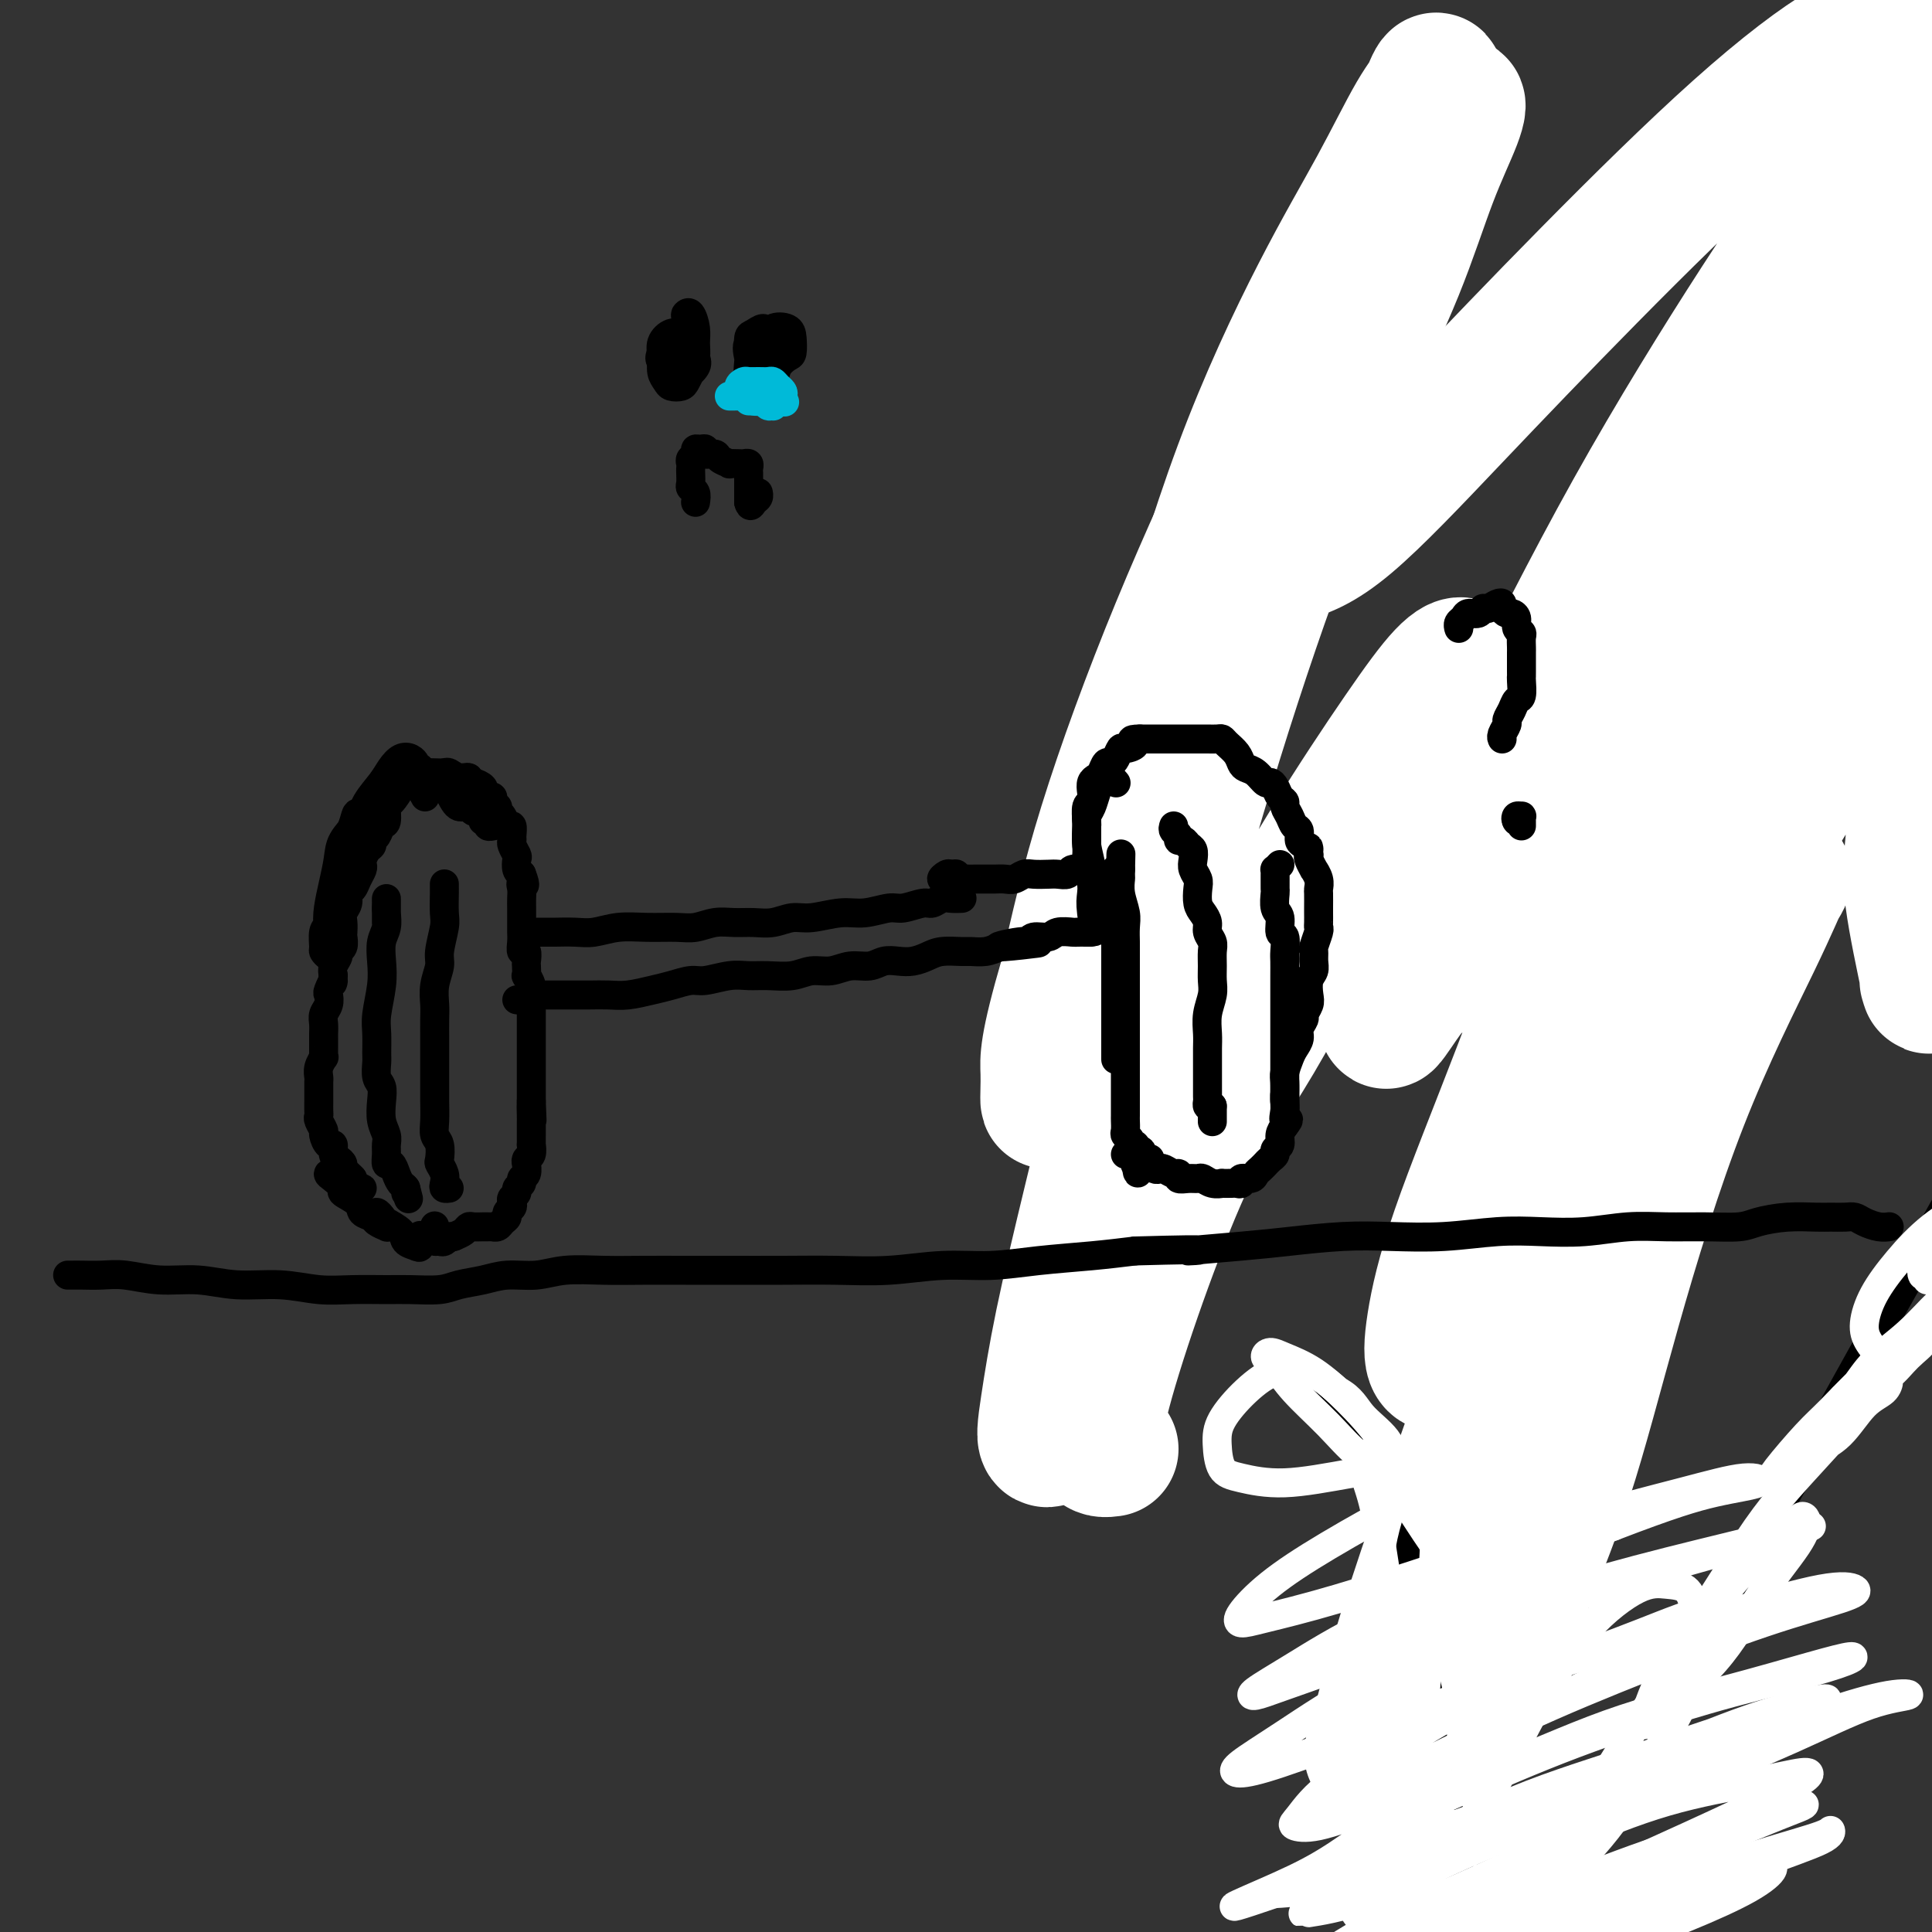
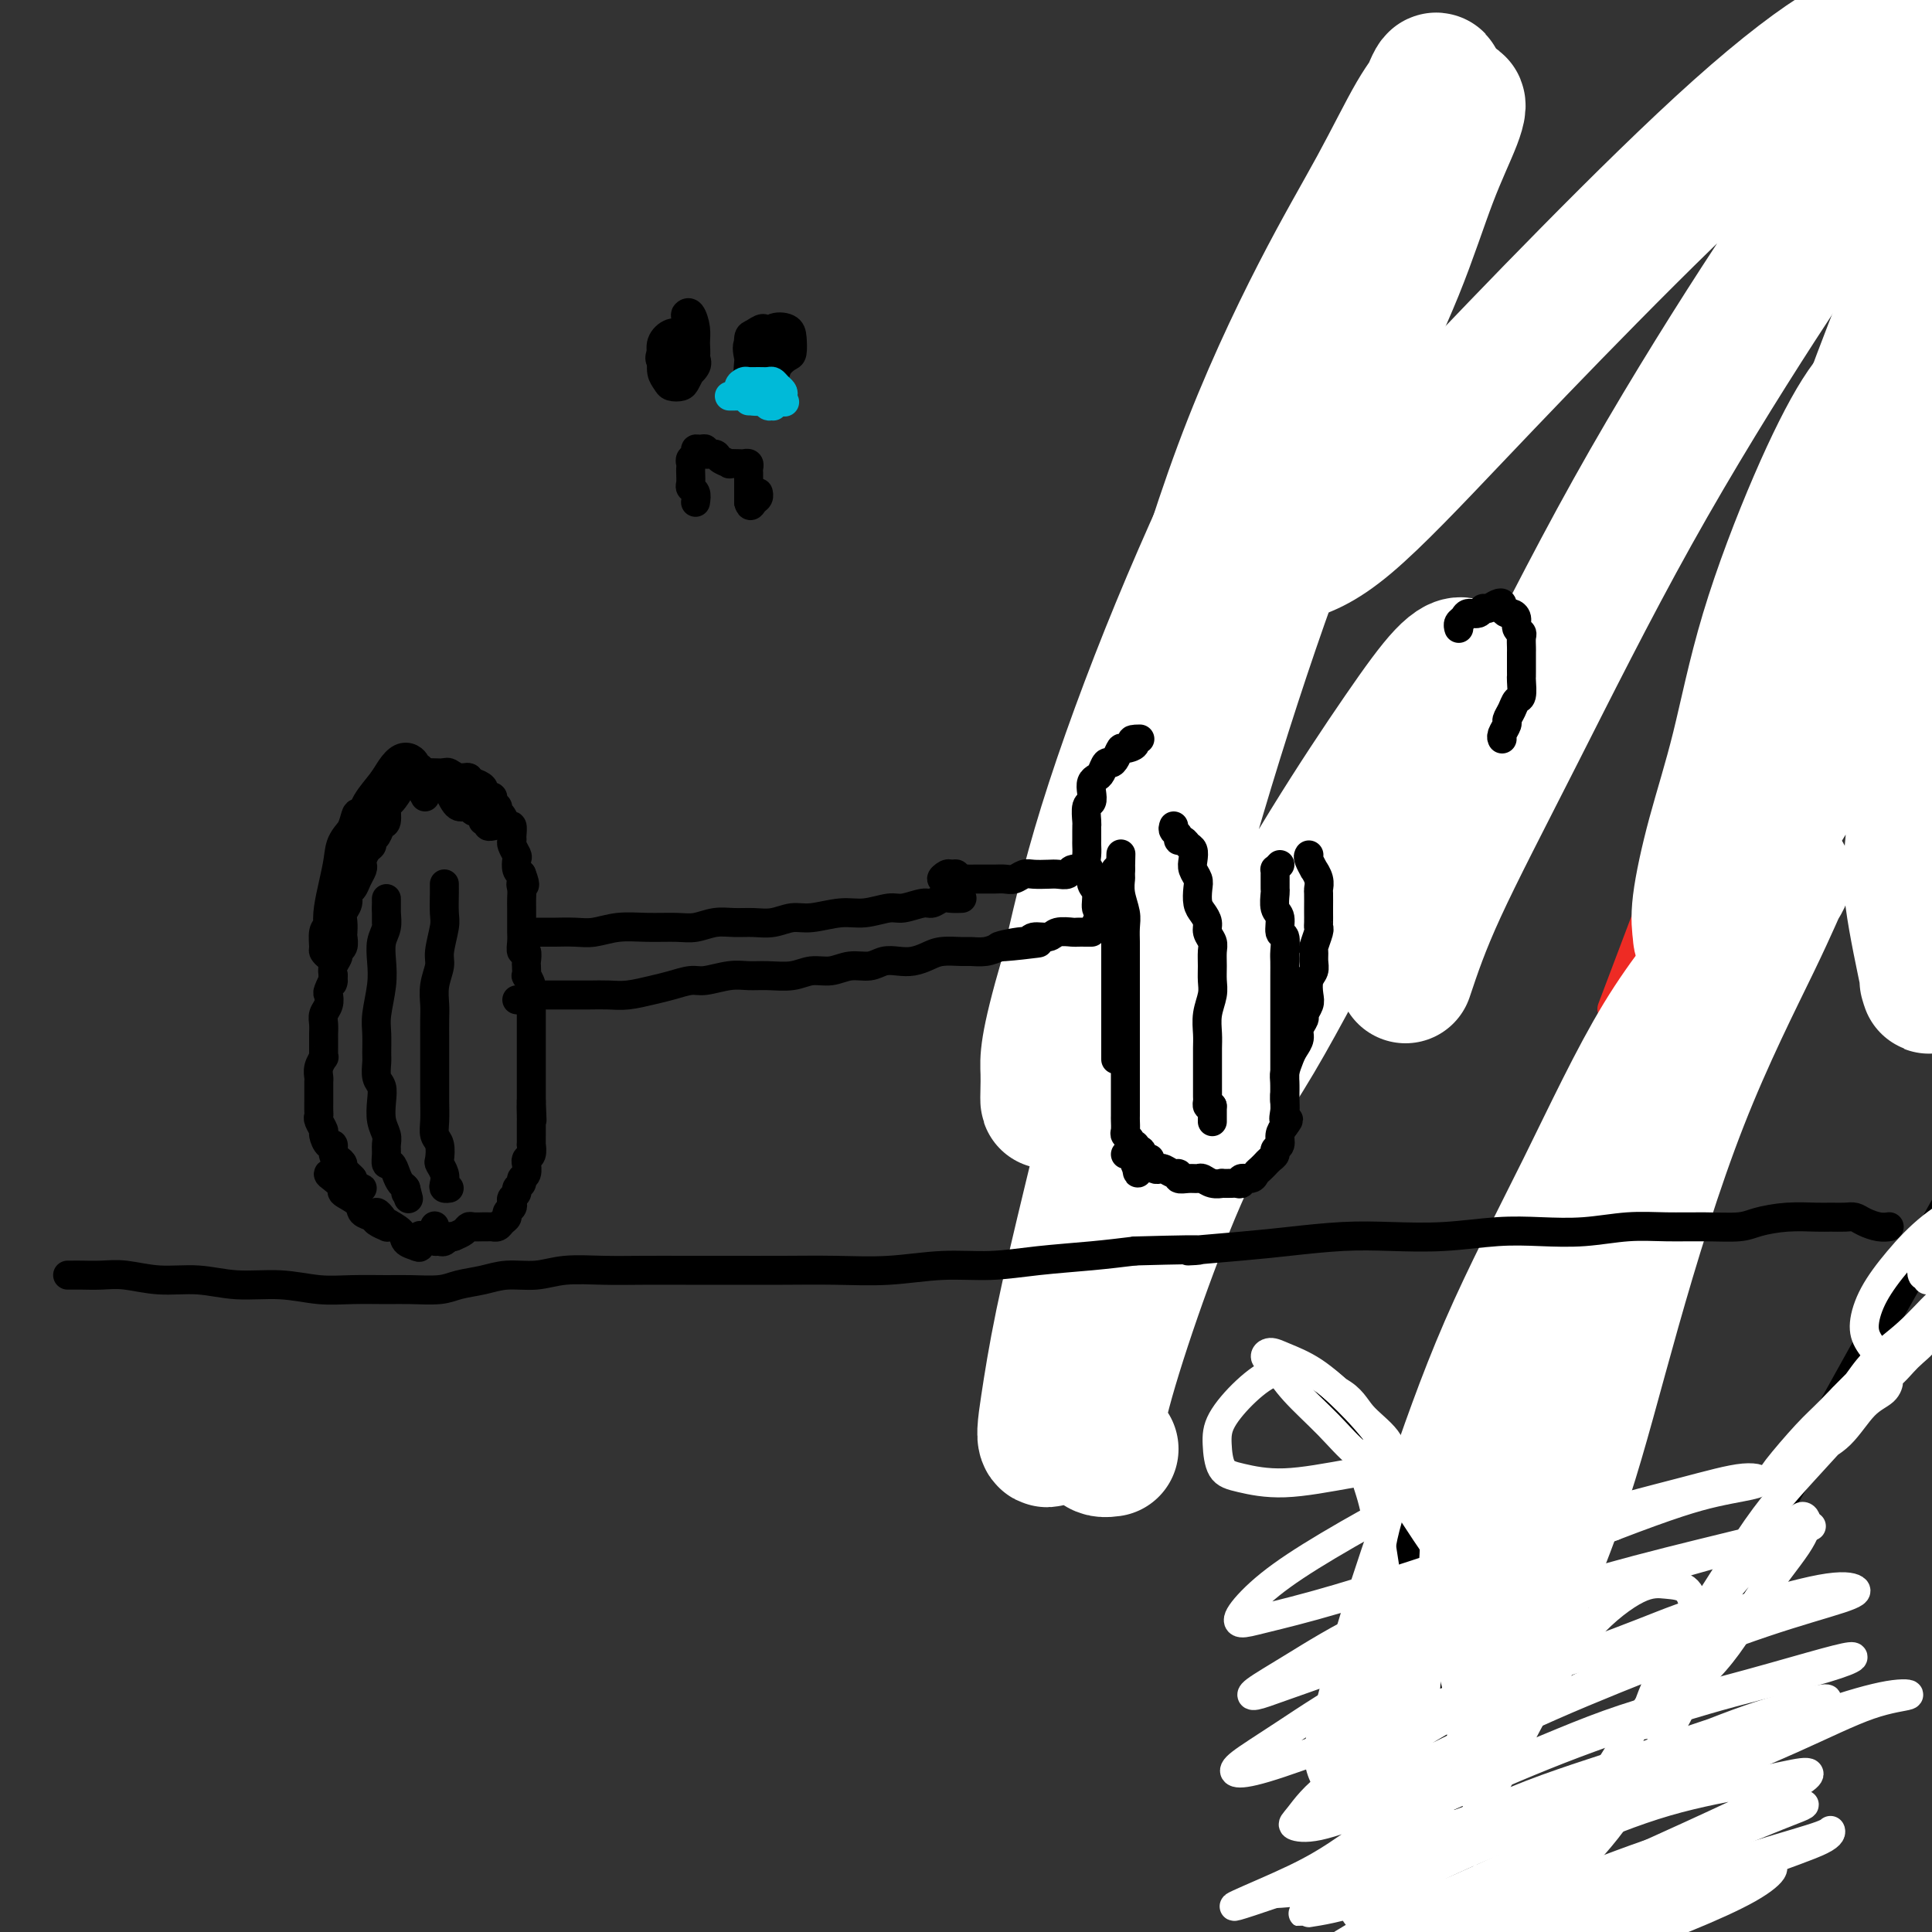
<svg xmlns="http://www.w3.org/2000/svg" viewBox="0 0 400 400" version="1.1">
  <rect x="0" y="0" width="400" height="400" fill="#333333" stroke="none" />
  <g fill="none" stroke="#EE2B24" stroke-width="6" stroke-linecap="round" stroke-linejoin="round">
    <path d="M247,178c-1.234,-3.090 -2.469,-6.181 -3,-8c-0.531,-1.819 -0.360,-2.367 0,-4c0.360,-1.633 0.908,-4.353 2,-8c1.092,-3.647 2.726,-8.223 4,-12c1.274,-3.777 2.187,-6.755 3,-10c0.813,-3.245 1.527,-6.758 2,-10c0.473,-3.242 0.707,-6.212 1,-8c0.293,-1.788 0.647,-2.394 1,-3" />
    <path d="M231,281c10.200,-65.544 20.400,-131.088 26,-169c5.600,-37.912 6.601,-48.191 0,-7c-6.601,41.191 -20.802,133.852 -26,167c-5.198,33.148 -1.393,6.783 0,-4c1.393,-10.783 0.373,-5.984 0,-5c-0.373,0.984 -0.100,-1.847 0,-4c0.100,-2.153 0.027,-3.626 0,-5c-0.027,-1.374 -0.007,-2.648 0,-4c0.007,-1.352 0.000,-2.782 0,-5c-0.000,-2.218 0.006,-5.223 0,-8c-0.006,-2.777 -0.025,-5.326 0,-8c0.025,-2.674 0.092,-5.472 0,-8c-0.092,-2.528 -0.345,-4.785 0,-6c0.345,-1.215 1.288,-1.388 2,-4c0.712,-2.612 1.192,-7.665 0,-1c-1.192,6.665 -4.055,25.047 2,0c6.055,-25.047 21.027,-93.524 36,-162" />
    <path d="M386,118c-31.703,97.706 -63.405,195.413 -75,230c-11.595,34.587 -3.082,6.056 0,-6c3.082,-12.056 0.734,-7.637 0,-8c-0.734,-0.363 0.145,-5.507 1,-10c0.855,-4.493 1.684,-8.334 3,-11c1.316,-2.666 3.119,-4.157 5,-10c1.881,-5.843 3.839,-16.038 1,-9c-2.839,7.038 -10.477,31.308 3,-8c13.477,-39.308 48.067,-142.195 61,-181c12.933,-38.805 4.208,-13.528 1,-6c-3.208,7.528 -0.899,-2.693 1,-9c1.899,-6.307 3.386,-8.700 4,-12c0.614,-3.300 0.354,-7.507 1,-11c0.646,-3.493 2.199,-6.271 3,-9c0.801,-2.729 0.849,-5.411 1,-8c0.151,-2.589 0.406,-5.087 1,-7c0.594,-1.913 1.527,-3.240 2,-5c0.473,-1.760 0.487,-3.953 1,-6c0.513,-2.047 1.524,-3.947 2,-5c0.476,-1.053 0.416,-1.258 1,-3c0.584,-1.742 1.811,-5.022 1,-3c-0.811,2.022 -3.661,9.346 0,0c3.661,-9.346 13.832,-35.362 1,-1c-12.832,34.362 -48.666,129.104 -63,167c-14.334,37.896 -7.167,18.948 0,0" />
  </g>
  <g fill="none" stroke="#FFFFFF" stroke-width="28" stroke-linecap="round" stroke-linejoin="round">
    <path d="M230,300c-2.285,0.313 -4.570,0.626 -2,-10c2.570,-10.626 9.994,-32.192 16,-46c6.006,-13.808 10.592,-19.859 16,-29c5.408,-9.141 11.636,-21.374 17,-31c5.364,-9.626 9.863,-16.646 14,-23c4.137,-6.354 7.910,-12.042 10,-16c2.090,-3.958 2.496,-6.185 2,-7c-0.496,-0.815 -1.895,-0.219 -4,2c-2.105,2.219 -4.917,6.062 -9,12c-4.083,5.938 -9.438,13.971 -15,23c-5.562,9.029 -11.331,19.052 -18,32c-6.669,12.948 -14.239,28.819 -20,43c-5.761,14.181 -9.713,26.671 -13,35c-3.287,8.329 -5.908,12.496 -7,13c-1.092,0.504 -0.655,-2.654 0,-7c0.655,-4.346 1.529,-9.880 3,-17c1.471,-7.120 3.540,-15.824 6,-26c2.460,-10.176 5.310,-21.822 9,-36c3.690,-14.178 8.218,-30.888 13,-47c4.782,-16.112 9.817,-31.624 15,-46c5.183,-14.376 10.514,-27.614 15,-38c4.486,-10.386 8.126,-17.920 11,-25c2.874,-7.080 4.982,-13.708 7,-19c2.018,-5.292 3.946,-9.250 5,-12c1.054,-2.750 1.234,-4.293 0,-3c-1.234,1.293 -3.882,5.423 -8,12c-4.118,6.577 -9.706,15.602 -15,25c-5.294,9.398 -10.295,19.168 -16,31c-5.705,11.832 -12.113,25.724 -18,40c-5.887,14.276 -11.253,28.936 -15,41c-3.747,12.064 -5.873,21.532 -8,31" />
    <path d="M221,202c-4.452,15.259 -4.082,17.408 -4,20c0.082,2.592 -0.123,5.629 0,6c0.123,0.371 0.572,-1.924 2,-6c1.428,-4.076 3.833,-9.932 6,-18c2.167,-8.068 4.096,-18.348 7,-29c2.904,-10.652 6.783,-21.675 11,-35c4.217,-13.325 8.773,-28.953 14,-43c5.227,-14.047 11.126,-26.515 16,-36c4.874,-9.485 8.725,-15.989 12,-22c3.275,-6.011 5.975,-11.530 8,-15c2.025,-3.470 3.376,-4.891 4,-6c0.624,-1.109 0.523,-1.907 0,-1c-0.523,0.907 -1.467,3.519 -4,9c-2.533,5.481 -6.653,13.832 -11,22c-4.347,8.168 -8.919,16.154 -13,25c-4.081,8.846 -7.670,18.552 -10,26c-2.330,7.448 -3.401,12.639 -2,15c1.401,2.361 5.273,1.893 9,1c3.727,-0.893 7.309,-2.211 13,-7c5.691,-4.789 13.490,-13.049 22,-22c8.510,-8.951 17.732,-18.592 28,-29c10.268,-10.408 21.581,-21.581 31,-30c9.419,-8.419 16.943,-14.083 22,-17c5.057,-2.917 7.646,-3.087 9,-2c1.354,1.087 1.472,3.432 0,8c-1.472,4.568 -4.535,11.359 -9,19c-4.465,7.641 -10.332,16.133 -18,28c-7.668,11.867 -17.138,27.109 -26,43c-8.862,15.891 -17.117,32.432 -24,46c-6.883,13.568 -12.395,24.162 -16,32c-3.605,7.838 -5.302,12.919 -7,18" />
-     <path d="M291,202c-7.494,15.909 -2.727,7.683 0,4c2.727,-3.683 3.416,-2.821 6,-6c2.584,-3.179 7.064,-10.397 12,-19c4.936,-8.603 10.328,-18.590 17,-30c6.672,-11.410 14.625,-24.244 23,-36c8.375,-11.756 17.171,-22.436 24,-30c6.829,-7.564 11.691,-12.014 16,-16c4.309,-3.986 8.066,-7.510 11,-10c2.934,-2.490 5.045,-3.946 6,-4c0.955,-0.054 0.754,1.293 -1,5c-1.754,3.707 -5.060,9.774 -9,17c-3.940,7.226 -8.513,15.610 -14,26c-5.487,10.390 -11.888,22.787 -18,36c-6.112,13.213 -11.936,27.244 -18,41c-6.064,13.756 -12.370,27.237 -18,41c-5.630,13.763 -10.585,27.807 -15,38c-4.415,10.193 -8.289,16.536 -11,20c-2.711,3.464 -4.260,4.048 -5,3c-0.740,-1.048 -0.670,-3.730 0,-8c0.670,-4.270 1.939,-10.130 5,-19c3.061,-8.870 7.912,-20.752 13,-34c5.088,-13.248 10.413,-27.861 18,-44c7.587,-16.139 17.436,-33.802 27,-50c9.564,-16.198 18.844,-30.931 26,-42c7.156,-11.069 12.189,-18.475 15,-22c2.811,-3.525 3.402,-3.170 3,-2c-0.402,1.170 -1.795,3.153 -5,9c-3.205,5.847 -8.220,15.557 -14,27c-5.780,11.443 -12.325,24.619 -20,42c-7.675,17.381 -16.478,38.966 -23,59c-6.522,20.034 -10.761,38.517 -15,57" />
    <path d="M327,255c-4.547,17.935 -8.416,34.274 -11,47c-2.584,12.726 -3.885,21.840 -5,28c-1.115,6.160 -2.044,9.366 -2,11c0.044,1.634 1.063,1.694 2,0c0.937,-1.694 1.793,-5.144 4,-11c2.207,-5.856 5.765,-14.117 9,-24c3.235,-9.883 6.147,-21.387 10,-35c3.853,-13.613 8.646,-29.337 14,-43c5.354,-13.663 11.269,-25.267 15,-33c3.731,-7.733 5.280,-11.594 6,-13c0.720,-1.406 0.613,-0.357 -1,2c-1.613,2.357 -4.731,6.024 -9,11c-4.269,4.976 -9.688,11.263 -15,20c-5.312,8.737 -10.519,19.924 -16,31c-5.481,11.076 -11.238,22.041 -16,33c-4.762,10.959 -8.529,21.913 -12,32c-3.471,10.087 -6.644,19.309 -9,27c-2.356,7.691 -3.893,13.853 -5,18c-1.107,4.147 -1.783,6.278 -2,7c-0.217,0.722 0.024,0.033 1,-2c0.976,-2.033 2.685,-5.411 5,-10c2.315,-4.589 5.235,-10.390 8,-17c2.765,-6.610 5.376,-14.030 9,-22c3.624,-7.970 8.260,-16.490 12,-23c3.740,-6.510 6.583,-11.008 8,-13c1.417,-1.992 1.409,-1.477 1,1c-0.409,2.477 -1.217,6.915 -3,13c-1.783,6.085 -4.540,13.817 -8,23c-3.460,9.183 -7.624,19.819 -11,30c-3.376,10.181 -5.965,19.909 -8,26c-2.035,6.091 -3.518,8.546 -5,11" />
    <path d="M293,380c-5.667,17.333 -2.833,8.667 0,0" />
    <path d="M399,203c0.334,1.130 0.669,2.260 0,-1c-0.669,-3.260 -2.340,-10.909 -3,-16c-0.660,-5.091 -0.308,-7.622 0,-11c0.308,-3.378 0.574,-7.603 1,-12c0.426,-4.397 1.014,-8.967 2,-14c0.986,-5.033 2.372,-10.528 4,-16c1.628,-5.472 3.499,-10.919 5,-16c1.501,-5.081 2.634,-9.794 4,-14c1.366,-4.206 2.967,-7.903 4,-11c1.033,-3.097 1.499,-5.592 2,-7c0.501,-1.408 1.036,-1.728 1,-2c-0.036,-0.272 -0.644,-0.496 -2,1c-1.356,1.496 -3.459,4.712 -6,9c-2.541,4.288 -5.518,9.649 -9,16c-3.482,6.351 -7.469,13.693 -12,22c-4.531,8.307 -9.606,17.581 -14,25c-4.394,7.419 -8.108,12.985 -11,18c-2.892,5.015 -4.964,9.480 -7,13c-2.036,3.520 -4.037,6.096 -5,7c-0.963,0.904 -0.888,0.137 -1,-1c-0.112,-1.137 -0.410,-2.644 0,-6c0.410,-3.356 1.529,-8.560 3,-14c1.471,-5.440 3.295,-11.116 5,-18c1.705,-6.884 3.290,-14.976 6,-24c2.710,-9.024 6.543,-18.979 10,-27c3.457,-8.021 6.538,-14.108 9,-18c2.462,-3.892 4.306,-5.590 6,-7c1.694,-1.410 3.238,-2.533 4,-2c0.762,0.533 0.744,2.720 0,6c-0.744,3.280 -2.212,7.651 -4,13c-1.788,5.349 -3.894,11.674 -6,18" />
    <path d="M385,114c-2.707,9.751 -4.474,15.628 -7,22c-2.526,6.372 -5.812,13.238 -8,18c-2.188,4.762 -3.279,7.420 -4,9c-0.721,1.580 -1.071,2.082 -1,1c0.071,-1.082 0.565,-3.748 1,-7c0.435,-3.252 0.811,-7.092 2,-12c1.189,-4.908 3.190,-10.886 6,-20c2.810,-9.114 6.430,-21.364 10,-32c3.570,-10.636 7.090,-19.658 10,-27c2.910,-7.342 5.209,-13.006 7,-18c1.791,-4.994 3.075,-9.320 4,-13c0.925,-3.680 1.490,-6.713 2,-9c0.510,-2.287 0.964,-3.826 1,-5c0.036,-1.174 -0.346,-1.981 -1,-2c-0.654,-0.019 -1.579,0.750 -3,2c-1.421,1.250 -3.337,2.980 -5,5c-1.663,2.020 -3.074,4.330 -4,6c-0.926,1.670 -1.369,2.700 -2,4c-0.631,1.300 -1.452,2.869 -2,4c-0.548,1.131 -0.824,1.823 -1,3c-0.176,1.177 -0.253,2.839 0,4c0.253,1.161 0.835,1.820 1,3c0.165,1.180 -0.088,2.882 0,4c0.088,1.118 0.517,1.652 1,2c0.483,0.348 1.019,0.510 2,0c0.981,-0.510 2.406,-1.692 4,-4c1.594,-2.308 3.355,-5.742 6,-9c2.645,-3.258 6.174,-6.339 8,-8c1.826,-1.661 1.950,-1.903 2,-2c0.050,-0.097 0.025,-0.048 0,0" />
  </g>
  <g fill="none" stroke="#000000" stroke-width="6" stroke-linecap="round" stroke-linejoin="round">
    <path d="M88,165c-0.454,-0.817 -0.909,-1.634 -1,-2c-0.091,-0.366 0.180,-0.282 0,-1c-0.180,-0.718 -0.811,-2.240 -1,-3c-0.189,-0.760 0.064,-0.760 0,-1c-0.064,-0.240 -0.444,-0.722 -1,-1c-0.556,-0.278 -1.288,-0.354 -2,0c-0.712,0.354 -1.402,1.136 -2,2c-0.598,0.864 -1.102,1.808 -2,3c-0.898,1.192 -2.191,2.632 -3,4c-0.809,1.368 -1.134,2.666 -2,4c-0.866,1.334 -2.271,2.706 -3,4c-0.729,1.294 -0.780,2.510 -1,4c-0.220,1.490 -0.609,3.255 -1,5c-0.391,1.745 -0.784,3.472 -1,5c-0.216,1.528 -0.253,2.858 0,4c0.253,1.142 0.797,2.097 1,3c0.203,0.903 0.065,1.755 0,2c-0.065,0.245 -0.056,-0.118 0,0c0.056,0.118 0.158,0.715 0,1c-0.158,0.285 -0.575,0.258 -1,0c-0.425,-0.258 -0.858,-0.746 -1,-1c-0.142,-0.254 0.008,-0.274 0,-1c-0.008,-0.726 -0.175,-2.158 0,-3c0.175,-0.842 0.691,-1.093 1,-2c0.309,-0.907 0.412,-2.470 1,-4c0.588,-1.530 1.663,-3.029 2,-5c0.337,-1.971 -0.063,-4.415 0,-6c0.063,-1.585 0.589,-2.310 1,-3c0.411,-0.690 0.705,-1.345 1,-2" />
    <path d="M73,171c1.094,-3.841 0.829,-2.442 1,-2c0.171,0.442 0.777,-0.073 1,0c0.223,0.073 0.064,0.735 0,1c-0.064,0.265 -0.032,0.132 0,0" />
    <path d="M87,159c-0.618,0.733 -1.236,1.465 -2,2c-0.764,0.535 -1.675,0.872 -2,1c-0.325,0.128 -0.063,0.045 0,0c0.063,-0.045 -0.073,-0.054 0,0c0.073,0.054 0.356,0.170 0,1c-0.356,0.830 -1.352,2.373 -2,3c-0.648,0.627 -0.948,0.339 -1,1c-0.052,0.661 0.145,2.271 0,3c-0.145,0.729 -0.630,0.575 -1,1c-0.370,0.425 -0.625,1.427 -1,2c-0.375,0.573 -0.871,0.717 -1,1c-0.129,0.283 0.110,0.705 0,1c-0.110,0.295 -0.568,0.463 -1,1c-0.432,0.537 -0.836,1.443 -1,2c-0.164,0.557 -0.086,0.764 0,1c0.086,0.236 0.182,0.500 0,1c-0.182,0.500 -0.641,1.236 -1,2c-0.359,0.764 -0.618,1.555 -1,2c-0.382,0.445 -0.887,0.543 -1,1c-0.113,0.457 0.166,1.273 0,2c-0.166,0.727 -0.775,1.364 -1,2c-0.225,0.636 -0.064,1.270 0,2c0.064,0.730 0.032,1.557 0,2c-0.032,0.443 -0.065,0.503 0,1c0.065,0.497 0.227,1.432 0,2c-0.227,0.568 -0.844,0.771 -1,1c-0.156,0.229 0.150,0.485 0,1c-0.150,0.515 -0.757,1.290 -1,2c-0.243,0.710 -0.121,1.355 0,2" />
    <path d="M69,202c-0.405,2.744 0.084,1.106 0,1c-0.084,-0.106 -0.740,1.322 -1,2c-0.260,0.678 -0.122,0.605 0,1c0.122,0.395 0.229,1.258 0,2c-0.229,0.742 -0.793,1.364 -1,2c-0.207,0.636 -0.055,1.287 0,2c0.055,0.713 0.015,1.488 0,2c-0.015,0.512 -0.003,0.763 0,1c0.003,0.237 -0.003,0.462 0,1c0.003,0.538 0.015,1.391 0,2c-0.015,0.609 -0.057,0.974 0,1c0.057,0.026 0.211,-0.288 0,0c-0.211,0.288 -0.789,1.179 -1,2c-0.211,0.821 -0.057,1.571 0,2c0.057,0.429 0.015,0.535 0,1c-0.015,0.465 -0.005,1.289 0,2c0.005,0.711 0.005,1.308 0,2c-0.005,0.692 -0.016,1.479 0,2c0.016,0.521 0.060,0.774 0,1c-0.060,0.226 -0.222,0.423 0,1c0.222,0.577 0.829,1.534 1,2c0.171,0.466 -0.095,0.439 0,1c0.095,0.561 0.551,1.708 1,2c0.449,0.292 0.890,-0.273 1,0c0.110,0.273 -0.111,1.382 0,2c0.111,0.618 0.555,0.743 1,1c0.445,0.257 0.893,0.646 1,1c0.107,0.354 -0.125,0.672 0,1c0.125,0.328 0.607,0.665 1,1c0.393,0.335 0.696,0.667 1,1" />
    <path d="M73,244c1.234,2.464 0.820,2.125 1,2c0.180,-0.125 0.954,-0.037 1,0c0.046,0.037 -0.637,0.021 -1,0c-0.363,-0.021 -0.408,-0.048 -1,0c-0.592,0.048 -1.732,0.170 -2,0c-0.268,-0.170 0.336,-0.632 0,-1c-0.336,-0.368 -1.612,-0.642 -2,-1c-0.388,-0.358 0.114,-0.801 0,-1c-0.114,-0.199 -0.843,-0.153 -1,0c-0.157,0.153 0.257,0.412 1,1c0.743,0.588 1.814,1.506 2,2c0.186,0.494 -0.512,0.566 0,1c0.512,0.434 2.236,1.230 3,2c0.764,0.770 0.569,1.513 1,2c0.431,0.487 1.488,0.719 2,1c0.512,0.281 0.478,0.612 1,1c0.522,0.388 1.600,0.833 2,1c0.400,0.167 0.122,0.055 0,0c-0.122,-0.055 -0.088,-0.053 0,0c0.088,0.053 0.230,0.159 0,0c-0.230,-0.159 -0.831,-0.581 -1,-1c-0.169,-0.419 0.095,-0.834 0,-1c-0.095,-0.166 -0.547,-0.083 -1,0" />
    <path d="M78,252c-0.366,-0.587 -0.282,-1.054 0,-1c0.282,0.054 0.762,0.631 1,1c0.238,0.369 0.236,0.532 1,1c0.764,0.468 2.296,1.242 3,2c0.704,0.758 0.581,1.499 1,2c0.419,0.501 1.380,0.763 2,1c0.620,0.237 0.898,0.448 1,0c0.102,-0.448 0.029,-1.557 0,-2c-0.029,-0.443 -0.015,-0.222 0,0" />
    <path d="M80,191c-0.000,-0.296 -0.000,-0.591 0,-1c0.000,-0.409 0.000,-0.930 0,-1c-0.000,-0.070 -0.000,0.312 0,0c0.000,-0.312 0.001,-1.318 0,-2c-0.001,-0.682 -0.004,-1.040 0,-1c0.004,0.040 0.015,0.477 0,1c-0.015,0.523 -0.056,1.131 0,2c0.056,0.869 0.207,2.000 0,3c-0.207,1.000 -0.773,1.869 -1,3c-0.227,1.131 -0.113,2.523 0,4c0.113,1.477 0.227,3.038 0,5c-0.227,1.962 -0.794,4.325 -1,6c-0.206,1.675 -0.052,2.661 0,4c0.052,1.339 0.000,3.032 0,4c-0.000,0.968 0.052,1.210 0,2c-0.052,0.790 -0.206,2.126 0,3c0.206,0.874 0.773,1.284 1,2c0.227,0.716 0.114,1.738 0,3c-0.114,1.262 -0.227,2.763 0,4c0.227,1.237 0.796,2.211 1,3c0.204,0.789 0.044,1.394 0,2c-0.044,0.606 0.030,1.213 0,2c-0.030,0.787 -0.162,1.755 0,2c0.162,0.245 0.618,-0.232 1,0c0.382,0.232 0.691,1.173 1,2c0.309,0.827 0.619,1.539 1,2c0.381,0.461 0.834,0.670 1,1c0.166,0.330 0.045,0.781 0,1c-0.045,0.219 -0.013,0.205 0,0c0.013,-0.205 0.006,-0.603 0,-1" />
    <path d="M84,246c1.000,3.833 0.500,1.917 0,0" />
    <path d="M92,183c0.001,0.424 0.001,0.849 0,1c-0.001,0.151 -0.004,0.029 0,0c0.004,-0.029 0.016,0.035 0,1c-0.016,0.965 -0.061,2.830 0,4c0.061,1.170 0.226,1.643 0,3c-0.226,1.357 -0.845,3.597 -1,5c-0.155,1.403 0.155,1.969 0,3c-0.155,1.031 -0.774,2.527 -1,4c-0.226,1.473 -0.061,2.922 0,4c0.061,1.078 0.016,1.786 0,3c-0.016,1.214 -0.004,2.933 0,4c0.004,1.067 0.001,1.481 0,2c-0.001,0.519 -0.000,1.143 0,2c0.000,0.857 -0.001,1.949 0,3c0.001,1.051 0.004,2.062 0,3c-0.004,0.938 -0.015,1.803 0,3c0.015,1.197 0.056,2.726 0,4c-0.056,1.274 -0.207,2.295 0,3c0.207,0.705 0.774,1.096 1,2c0.226,0.904 0.112,2.323 0,3c-0.112,0.677 -0.223,0.612 0,1c0.223,0.388 0.778,1.228 1,2c0.222,0.772 0.111,1.475 0,2c-0.111,0.525 -0.222,0.872 0,1c0.222,0.128 0.778,0.037 1,0c0.222,-0.037 0.111,-0.018 0,0" />
    <path d="M92,160c-0.112,0.335 -0.223,0.671 0,1c0.223,0.329 0.781,0.652 1,1c0.219,0.348 0.100,0.720 0,1c-0.100,0.280 -0.182,0.466 0,1c0.182,0.534 0.626,1.415 1,2c0.374,0.585 0.677,0.874 1,1c0.323,0.126 0.665,0.089 1,0c0.335,-0.089 0.663,-0.230 1,0c0.337,0.230 0.683,0.831 1,1c0.317,0.169 0.606,-0.095 1,0c0.394,0.095 0.894,0.547 1,1c0.106,0.453 -0.181,0.906 0,1c0.181,0.094 0.829,-0.171 1,0c0.171,0.171 -0.137,0.778 0,1c0.137,0.222 0.717,0.060 1,0c0.283,-0.060 0.268,-0.016 0,0c-0.268,0.016 -0.791,0.005 -1,0c-0.209,-0.005 -0.105,-0.002 0,0" />
    <path d="M94,163c-0.429,0.429 -0.858,0.857 -1,1c-0.142,0.143 0.003,-0.001 0,0c-0.003,0.001 -0.155,0.145 0,0c0.155,-0.145 0.616,-0.580 1,-1c0.384,-0.420 0.689,-0.827 1,-1c0.311,-0.173 0.627,-0.113 1,0c0.373,0.113 0.804,0.279 1,0c0.196,-0.279 0.156,-1.003 0,-1c-0.156,0.003 -0.427,0.733 -1,1c-0.573,0.267 -1.449,0.072 -2,0c-0.551,-0.072 -0.778,-0.022 -1,0c-0.222,0.022 -0.441,0.017 -1,0c-0.559,-0.017 -1.459,-0.047 -2,0c-0.541,0.047 -0.723,0.171 -1,0c-0.277,-0.171 -0.648,-0.638 -1,-1c-0.352,-0.362 -0.686,-0.620 -1,-1c-0.314,-0.380 -0.607,-0.882 -1,-1c-0.393,-0.118 -0.887,0.150 -1,0c-0.113,-0.150 0.155,-0.717 0,-1c-0.155,-0.283 -0.732,-0.282 -1,0c-0.268,0.282 -0.226,0.845 0,1c0.226,0.155 0.636,-0.099 1,0c0.364,0.099 0.682,0.549 1,1" />
    <path d="M86,160c-1.511,-0.310 0.210,-0.084 1,0c0.790,0.084 0.648,0.027 1,0c0.352,-0.027 1.198,-0.022 2,0c0.802,0.022 1.559,0.063 2,0c0.441,-0.063 0.565,-0.228 1,0c0.435,0.228 1.182,0.849 2,1c0.818,0.151 1.707,-0.167 2,0c0.293,0.167 -0.010,0.819 0,1c0.010,0.181 0.332,-0.110 1,0c0.668,0.110 1.681,0.622 2,1c0.319,0.378 -0.058,0.622 0,1c0.058,0.378 0.550,0.890 1,1c0.450,0.110 0.857,-0.182 1,0c0.143,0.182 0.024,0.837 0,1c-0.024,0.163 0.049,-0.165 0,0c-0.049,0.165 -0.221,0.823 0,1c0.221,0.177 0.833,-0.126 1,0c0.167,0.126 -0.113,0.681 0,1c0.113,0.319 0.619,0.400 1,1c0.381,0.600 0.637,1.718 1,2c0.363,0.282 0.833,-0.271 1,0c0.167,0.271 0.031,1.367 0,2c-0.031,0.633 0.044,0.803 0,1c-0.044,0.197 -0.205,0.420 0,1c0.205,0.580 0.777,1.516 1,2c0.223,0.484 0.099,0.515 0,1c-0.099,0.485 -0.171,1.424 0,2c0.171,0.576 0.586,0.788 1,1" />
    <path d="M108,181c1.238,3.202 0.332,2.209 0,2c-0.332,-0.209 -0.089,0.368 0,1c0.089,0.632 0.024,1.321 0,2c-0.024,0.679 -0.006,1.350 0,2c0.006,0.650 0.001,1.278 0,2c-0.001,0.722 0.004,1.536 0,2c-0.004,0.464 -0.015,0.576 0,1c0.015,0.424 0.057,1.159 0,2c-0.057,0.841 -0.211,1.788 0,2c0.211,0.212 0.788,-0.313 1,0c0.212,0.313 0.061,1.462 0,2c-0.061,0.538 -0.030,0.463 0,1c0.030,0.537 0.061,1.686 0,2c-0.061,0.314 -0.212,-0.206 0,0c0.212,0.206 0.789,1.138 1,2c0.211,0.862 0.057,1.653 0,2c-0.057,0.347 -0.015,0.249 0,1c0.015,0.751 0.004,2.352 0,3c-0.004,0.648 -0.001,0.345 0,1c0.001,0.655 0.000,2.270 0,3c-0.000,0.730 -0.000,0.576 0,1c0.000,0.424 0.000,1.427 0,2c-0.000,0.573 -0.000,0.717 0,1c0.000,0.283 0.000,0.706 0,1c-0.000,0.294 -0.000,0.459 0,1c0.000,0.541 0.000,1.458 0,2c-0.000,0.542 -0.000,0.709 0,1c0.000,0.291 0.000,0.707 0,1c-0.000,0.293 -0.000,0.464 0,1c0.000,0.536 0.000,1.439 0,2c-0.000,0.561 -0.000,0.781 0,1" />
    <path d="M110,228c0.309,7.390 0.083,2.364 0,1c-0.083,-1.364 -0.022,0.935 0,2c0.022,1.065 0.006,0.896 0,1c-0.006,0.104 -0.000,0.479 0,1c0.000,0.521 -0.004,1.186 0,2c0.004,0.814 0.015,1.778 0,2c-0.015,0.222 -0.057,-0.296 0,0c0.057,0.296 0.212,1.407 0,2c-0.212,0.593 -0.793,0.670 -1,1c-0.207,0.330 -0.040,0.915 0,1c0.040,0.085 -0.046,-0.328 0,0c0.046,0.328 0.223,1.397 0,2c-0.223,0.603 -0.848,0.739 -1,1c-0.152,0.261 0.169,0.647 0,1c-0.169,0.353 -0.829,0.672 -1,1c-0.171,0.328 0.146,0.665 0,1c-0.146,0.335 -0.756,0.667 -1,1c-0.244,0.333 -0.121,0.666 0,1c0.121,0.334 0.240,0.668 0,1c-0.240,0.332 -0.839,0.663 -1,1c-0.161,0.337 0.115,0.679 0,1c-0.115,0.321 -0.623,0.622 -1,1c-0.377,0.378 -0.625,0.833 -1,1c-0.375,0.167 -0.878,0.045 -1,0c-0.122,-0.045 0.136,-0.013 0,0c-0.136,0.013 -0.666,0.006 -1,0c-0.334,-0.006 -0.474,-0.013 -1,0c-0.526,0.013 -1.440,0.045 -2,0c-0.560,-0.045 -0.766,-0.166 -1,0c-0.234,0.166 -0.495,0.619 -1,1c-0.505,0.381 -1.252,0.691 -2,1" />
    <path d="M94,256c-1.879,0.558 -1.078,-0.049 -1,0c0.078,0.049 -0.568,0.752 -1,1c-0.432,0.248 -0.652,0.042 -1,0c-0.348,-0.042 -0.825,0.082 -1,0c-0.175,-0.082 -0.047,-0.368 0,-1c0.047,-0.632 0.013,-1.609 0,-2c-0.013,-0.391 -0.007,-0.195 0,0" />
    <path d="M114,193c-0.182,0.000 -0.364,0.000 -1,0c-0.636,-0.000 -1.728,-0.000 -2,0c-0.272,0.000 0.274,0.001 1,0c0.726,-0.001 1.631,-0.004 2,0c0.369,0.004 0.204,0.015 1,0c0.796,-0.015 2.555,-0.057 4,0c1.445,0.057 2.577,0.212 4,0c1.423,-0.212 3.135,-0.793 5,-1c1.865,-0.207 3.881,-0.041 6,0c2.119,0.041 4.341,-0.042 6,0c1.659,0.042 2.754,0.208 4,0c1.246,-0.208 2.644,-0.792 4,-1c1.356,-0.208 2.671,-0.041 4,0c1.329,0.041 2.672,-0.046 4,0c1.328,0.046 2.639,0.224 4,0c1.361,-0.224 2.770,-0.849 4,-1c1.230,-0.151 2.281,0.171 4,0c1.719,-0.171 4.106,-0.834 6,-1c1.894,-0.166 3.294,0.167 5,0c1.706,-0.167 3.717,-0.833 5,-1c1.283,-0.167 1.838,0.166 3,0c1.162,-0.166 2.932,-0.829 4,-1c1.068,-0.171 1.435,0.150 2,0c0.565,-0.150 1.327,-0.772 2,-1c0.673,-0.228 1.258,-0.061 2,0c0.742,0.061 1.641,0.018 2,0c0.359,-0.018 0.180,-0.009 0,0" />
    <path d="M107,207c0.749,0.113 1.498,0.227 2,0c0.502,-0.227 0.755,-0.793 1,-1c0.245,-0.207 0.480,-0.055 1,0c0.520,0.055 1.325,0.015 2,0c0.675,-0.015 1.221,-0.003 2,0c0.779,0.003 1.790,-0.002 3,0c1.210,0.002 2.619,0.012 4,0c1.381,-0.012 2.733,-0.046 4,0c1.267,0.046 2.448,0.171 4,0c1.552,-0.171 3.475,-0.638 5,-1c1.525,-0.362 2.652,-0.619 4,-1c1.348,-0.381 2.918,-0.887 4,-1c1.082,-0.113 1.675,0.167 3,0c1.325,-0.167 3.382,-0.781 5,-1c1.618,-0.219 2.795,-0.044 4,0c1.205,0.044 2.436,-0.045 4,0c1.564,0.045 3.461,0.223 5,0c1.539,-0.223 2.719,-0.848 4,-1c1.281,-0.152 2.664,0.169 4,0c1.336,-0.169 2.626,-0.829 4,-1c1.374,-0.171 2.833,0.148 4,0c1.167,-0.148 2.044,-0.761 3,-1c0.956,-0.239 1.993,-0.102 3,0c1.007,0.102 1.984,0.171 3,0c1.016,-0.171 2.071,-0.581 3,-1c0.929,-0.419 1.732,-0.847 3,-1c1.268,-0.153 3.000,-0.031 4,0c1.000,0.031 1.269,-0.030 2,0c0.731,0.030 1.923,0.151 3,0c1.077,-0.151 2.038,-0.576 3,-1" />
    <path d="M207,196c15.546,-1.636 4.410,-0.227 1,0c-3.410,0.227 0.905,-0.728 3,-1c2.095,-0.272 1.970,0.137 2,0c0.030,-0.137 0.217,-0.821 1,-1c0.783,-0.179 2.164,0.148 3,0c0.836,-0.148 1.128,-0.772 2,-1c0.872,-0.228 2.325,-0.061 3,0c0.675,0.061 0.573,0.016 1,0c0.427,-0.016 1.384,-0.004 2,0c0.616,0.004 0.890,0.001 1,0c0.110,-0.001 0.055,-0.001 0,0" />
    <path d="M231,182c-0.115,0.305 -0.231,0.609 0,2c0.231,1.391 0.808,3.867 1,5c0.192,1.133 -0.001,0.921 0,1c0.001,0.079 0.196,0.448 0,1c-0.196,0.552 -0.785,1.288 -1,2c-0.215,0.712 -0.058,1.401 0,2c0.058,0.599 0.015,1.108 0,2c-0.015,0.892 -0.004,2.166 0,3c0.004,0.834 0.001,1.230 0,2c-0.001,0.770 -0.000,1.916 0,3c0.000,1.084 0.000,2.105 0,3c-0.000,0.895 -0.000,1.662 0,3c0.000,1.338 0.000,3.247 0,4c-0.000,0.753 -0.000,0.351 0,1c0.000,0.649 0.000,2.348 0,3c-0.000,0.652 -0.000,0.258 0,0c0.000,-0.258 0.000,-0.380 0,-1c-0.000,-0.620 -0.000,-1.737 0,-3c0.000,-1.263 0.000,-2.673 0,-4c-0.000,-1.327 -0.000,-2.571 0,-4c0.000,-1.429 0.000,-3.044 0,-5c-0.000,-1.956 -0.000,-4.252 0,-6c0.000,-1.748 0.000,-2.948 0,-4c-0.000,-1.052 -0.001,-1.956 0,-3c0.001,-1.044 0.003,-2.227 0,-3c-0.003,-0.773 -0.011,-1.135 0,-2c0.011,-0.865 0.041,-2.233 0,-3c-0.041,-0.767 -0.155,-0.933 0,-1c0.155,-0.067 0.577,-0.033 1,0" />
    <path d="M232,180c0.150,-6.121 0.026,-1.922 0,0c-0.026,1.922 0.046,1.569 0,2c-0.046,0.431 -0.208,1.646 0,3c0.208,1.354 0.788,2.846 1,4c0.212,1.154 0.057,1.971 0,3c-0.057,1.029 -0.015,2.270 0,3c0.015,0.730 0.004,0.950 0,2c-0.004,1.050 -0.001,2.928 0,4c0.001,1.072 0.000,1.336 0,2c-0.000,0.664 -0.000,1.729 0,3c0.000,1.271 0.000,2.749 0,4c-0.000,1.251 -0.000,2.274 0,3c0.000,0.726 0.000,1.154 0,2c-0.000,0.846 -0.000,2.110 0,3c0.000,0.890 0.000,1.407 0,2c-0.000,0.593 -0.000,1.261 0,2c0.000,0.739 0.000,1.550 0,2c-0.000,0.450 -0.000,0.539 0,1c0.000,0.461 0.000,1.293 0,2c-0.000,0.707 -0.001,1.289 0,2c0.001,0.711 0.004,1.552 0,2c-0.004,0.448 -0.016,0.502 0,1c0.016,0.498 0.061,1.439 0,2c-0.061,0.561 -0.226,0.741 0,1c0.226,0.259 0.844,0.595 1,1c0.156,0.405 -0.150,0.878 0,1c0.150,0.122 0.757,-0.108 1,0c0.243,0.108 0.121,0.554 0,1" />
    <path d="M235,238c0.646,9.139 0.761,2.986 1,1c0.239,-1.986 0.603,0.196 1,1c0.397,0.804 0.828,0.230 1,0c0.172,-0.230 0.086,-0.115 0,0" />
    <path d="M233,239c0.892,0.301 1.783,0.603 2,1c0.217,0.397 -0.241,0.890 0,1c0.241,0.110 1.181,-0.163 2,0c0.819,0.163 1.516,0.761 2,1c0.484,0.239 0.755,0.121 1,0c0.245,-0.121 0.464,-0.243 1,0c0.536,0.243 1.390,0.850 2,1c0.610,0.150 0.975,-0.157 1,0c0.025,0.157 -0.289,0.778 0,1c0.289,0.222 1.182,0.045 2,0c0.818,-0.045 1.562,0.040 2,0c0.438,-0.040 0.569,-0.207 1,0c0.431,0.207 1.162,0.787 2,1c0.838,0.213 1.784,0.058 2,0c0.216,-0.058 -0.298,-0.020 0,0c0.298,0.020 1.407,0.020 2,0c0.593,-0.020 0.670,-0.061 1,0c0.330,0.061 0.914,0.224 1,0c0.086,-0.224 -0.327,-0.835 0,-1c0.327,-0.165 1.393,0.114 2,0c0.607,-0.114 0.754,-0.622 1,-1c0.246,-0.378 0.592,-0.626 1,-1c0.408,-0.374 0.879,-0.874 1,-1c0.121,-0.126 -0.107,0.122 0,0c0.107,-0.122 0.550,-0.613 1,-1c0.450,-0.387 0.908,-0.670 1,-1c0.092,-0.330 -0.182,-0.707 0,-1c0.182,-0.293 0.818,-0.502 1,-1c0.182,-0.498 -0.091,-1.285 0,-2c0.091,-0.715 0.545,-1.357 1,-2" />
    <path d="M266,233c1.547,-1.993 0.415,-0.975 0,-1c-0.415,-0.025 -0.112,-1.094 0,-2c0.112,-0.906 0.033,-1.650 0,-2c-0.033,-0.350 -0.020,-0.306 0,-1c0.020,-0.694 0.048,-2.125 0,-3c-0.048,-0.875 -0.172,-1.193 0,-2c0.172,-0.807 0.638,-2.104 1,-3c0.362,-0.896 0.618,-1.391 1,-2c0.382,-0.609 0.891,-1.332 1,-2c0.109,-0.668 -0.181,-1.280 0,-2c0.181,-0.720 0.832,-1.548 1,-2c0.168,-0.452 -0.147,-0.530 0,-1c0.147,-0.470 0.757,-1.333 1,-2c0.243,-0.667 0.118,-1.139 0,-2c-0.118,-0.861 -0.229,-2.113 0,-3c0.229,-0.887 0.797,-1.411 1,-2c0.203,-0.589 0.040,-1.243 0,-2c-0.040,-0.757 0.042,-1.616 0,-2c-0.042,-0.384 -0.207,-0.292 0,-1c0.207,-0.708 0.788,-2.215 1,-3c0.212,-0.785 0.057,-0.848 0,-1c-0.057,-0.152 -0.016,-0.393 0,-1c0.016,-0.607 0.005,-1.580 0,-2c-0.005,-0.420 -0.005,-0.289 0,-1c0.005,-0.711 0.017,-2.266 0,-3c-0.017,-0.734 -0.061,-0.648 0,-1c0.061,-0.352 0.226,-1.141 0,-2c-0.226,-0.859 -0.844,-1.787 -1,-2c-0.156,-0.213 0.150,0.289 0,0c-0.150,-0.289 -0.757,-1.368 -1,-2c-0.243,-0.632 -0.121,-0.816 0,-1" />
-     <path d="M271,177c-0.266,-2.649 0.069,-1.272 0,-1c-0.069,0.272 -0.543,-0.560 -1,-1c-0.457,-0.440 -0.897,-0.489 -1,-1c-0.103,-0.511 0.131,-1.485 0,-2c-0.131,-0.515 -0.627,-0.571 -1,-1c-0.373,-0.429 -0.625,-1.232 -1,-2c-0.375,-0.768 -0.874,-1.502 -1,-2c-0.126,-0.498 0.122,-0.758 0,-1c-0.122,-0.242 -0.613,-0.464 -1,-1c-0.387,-0.536 -0.671,-1.387 -1,-2c-0.329,-0.613 -0.704,-0.990 -1,-1c-0.296,-0.010 -0.512,0.345 -1,0c-0.488,-0.345 -1.248,-1.391 -2,-2c-0.752,-0.609 -1.497,-0.780 -2,-1c-0.503,-0.220 -0.764,-0.490 -1,-1c-0.236,-0.510 -0.448,-1.261 -1,-2c-0.552,-0.739 -1.443,-1.466 -2,-2c-0.557,-0.534 -0.779,-0.875 -1,-1c-0.221,-0.125 -0.439,-0.033 -1,0c-0.561,0.033 -1.463,0.009 -2,0c-0.537,-0.009 -0.708,-0.002 -1,0c-0.292,0.002 -0.704,0.001 -1,0c-0.296,-0.001 -0.477,-0.000 -1,0c-0.523,0.000 -1.388,0.000 -2,0c-0.612,-0.000 -0.971,-0.000 -1,0c-0.029,0.000 0.274,0.000 0,0c-0.274,-0.000 -1.123,-0.000 -2,0c-0.877,0.000 -1.781,0.000 -2,0c-0.219,-0.000 0.249,-0.000 0,0c-0.249,0.000 -1.214,0.000 -2,0c-0.786,-0.000 -1.393,-0.000 -2,0" />
    <path d="M236,153c-2.903,0.004 -1.159,0.513 -1,1c0.159,0.487 -1.267,0.952 -2,1c-0.733,0.048 -0.774,-0.320 -1,0c-0.226,0.320 -0.638,1.329 -1,2c-0.362,0.671 -0.675,1.005 -1,1c-0.325,-0.005 -0.662,-0.350 -1,0c-0.338,0.350 -0.678,1.393 -1,2c-0.322,0.607 -0.626,0.776 -1,1c-0.374,0.224 -0.818,0.501 -1,1c-0.182,0.499 -0.101,1.219 0,2c0.101,0.781 0.223,1.623 0,2c-0.223,0.377 -0.792,0.290 -1,1c-0.208,0.710 -0.056,2.217 0,3c0.056,0.783 0.015,0.843 0,1c-0.015,0.157 -0.005,0.412 0,1c0.005,0.588 0.005,1.508 0,2c-0.005,0.492 -0.017,0.555 0,1c0.017,0.445 0.061,1.273 0,2c-0.061,0.727 -0.228,1.354 0,2c0.228,0.646 0.849,1.311 1,2c0.151,0.689 -0.170,1.403 0,2c0.170,0.597 0.830,1.077 1,2c0.170,0.923 -0.150,2.289 0,3c0.150,0.711 0.768,0.766 1,1c0.232,0.234 0.076,0.648 0,1c-0.076,0.352 -0.072,0.641 0,1c0.072,0.359 0.212,0.789 0,1c-0.212,0.211 -0.775,0.203 -1,0c-0.225,-0.203 -0.113,-0.602 0,-1" />
-     <path d="M227,191c-0.067,4.212 -0.736,0.243 -1,-2c-0.264,-2.243 -0.124,-2.761 0,-4c0.124,-1.239 0.232,-3.198 0,-5c-0.232,-1.802 -0.805,-3.445 -1,-5c-0.195,-1.555 -0.011,-3.022 0,-4c0.011,-0.978 -0.152,-1.467 0,-2c0.152,-0.533 0.618,-1.111 1,-2c0.382,-0.889 0.681,-2.091 1,-3c0.319,-0.909 0.660,-1.526 1,-2c0.340,-0.474 0.680,-0.807 1,-1c0.320,-0.193 0.622,-0.248 1,0c0.378,0.248 0.833,0.797 1,1c0.167,0.203 0.048,0.058 0,0c-0.048,-0.058 -0.024,-0.029 0,0" />
    <path d="M198,181c-1.360,0.538 -2.720,1.076 -3,1c-0.280,-0.076 0.522,-0.767 1,-1c0.478,-0.233 0.634,-0.010 1,0c0.366,0.010 0.941,-0.193 1,0c0.059,0.193 -0.399,0.784 0,1c0.399,0.216 1.654,0.058 2,0c0.346,-0.058 -0.217,-0.016 0,0c0.217,0.016 1.213,0.005 2,0c0.787,-0.005 1.366,-0.005 2,0c0.634,0.005 1.324,0.015 2,0c0.676,-0.015 1.340,-0.057 2,0c0.660,0.057 1.317,0.211 2,0c0.683,-0.211 1.391,-0.788 2,-1c0.609,-0.212 1.117,-0.061 2,0c0.883,0.061 2.139,0.030 3,0c0.861,-0.030 1.327,-0.061 2,0c0.673,0.061 1.552,0.212 2,0c0.448,-0.212 0.463,-0.789 1,-1c0.537,-0.211 1.594,-0.057 2,0c0.406,0.057 0.160,0.015 0,0c-0.160,-0.015 -0.235,-0.004 0,0c0.235,0.004 0.782,0.001 1,0c0.218,-0.001 0.109,-0.001 0,0" />
    <path d="M243,171c-0.120,0.342 -0.240,0.683 0,1c0.240,0.317 0.838,0.609 1,1c0.162,0.391 -0.114,0.881 0,1c0.114,0.119 0.618,-0.134 1,0c0.382,0.134 0.642,0.655 1,1c0.358,0.345 0.814,0.514 1,1c0.186,0.486 0.102,1.289 0,2c-0.102,0.711 -0.221,1.331 0,2c0.221,0.669 0.781,1.386 1,2c0.219,0.614 0.096,1.123 0,2c-0.096,0.877 -0.166,2.122 0,3c0.166,0.878 0.566,1.389 1,2c0.434,0.611 0.901,1.321 1,2c0.099,0.679 -0.170,1.326 0,2c0.170,0.674 0.779,1.376 1,2c0.221,0.624 0.056,1.170 0,2c-0.056,0.830 -0.001,1.944 0,3c0.001,1.056 -0.052,2.054 0,3c0.052,0.946 0.210,1.842 0,3c-0.210,1.158 -0.788,2.579 -1,4c-0.212,1.421 -0.057,2.842 0,4c0.057,1.158 0.015,2.054 0,3c-0.015,0.946 -0.004,1.941 0,3c0.004,1.059 0.000,2.182 0,3c-0.000,0.818 0.003,1.330 0,2c-0.003,0.670 -0.011,1.499 0,2c0.011,0.501 0.041,0.673 0,1c-0.041,0.327 -0.155,0.808 0,1c0.155,0.192 0.577,0.096 1,0" />
    <path d="M251,229c0.000,5.667 0.000,2.833 0,0" />
    <path d="M265,179c-0.423,0.449 -0.845,0.898 -1,1c-0.155,0.102 -0.041,-0.143 0,0c0.041,0.143 0.010,0.675 0,1c-0.010,0.325 0.001,0.442 0,1c-0.001,0.558 -0.015,1.558 0,2c0.015,0.442 0.060,0.326 0,1c-0.060,0.674 -0.226,2.138 0,3c0.226,0.862 0.845,1.122 1,2c0.155,0.878 -0.155,2.373 0,3c0.155,0.627 0.774,0.384 1,1c0.226,0.616 0.061,2.089 0,3c-0.061,0.911 -0.016,1.258 0,2c0.016,0.742 0.004,1.879 0,3c-0.004,1.121 -0.001,2.227 0,3c0.001,0.773 0.000,1.214 0,2c-0.000,0.786 -0.000,1.916 0,3c0.000,1.084 0.000,2.123 0,3c-0.000,0.877 -0.000,1.593 0,2c0.000,0.407 0.000,0.504 0,1c-0.000,0.496 -0.000,1.390 0,2c0.000,0.610 0.000,0.936 0,1c-0.000,0.064 -0.000,-0.133 0,0c0.000,0.133 0.000,0.595 0,1c-0.000,0.405 -0.000,0.751 0,1c0.000,0.249 0.000,0.399 0,1c-0.000,0.601 -0.000,1.653 0,2c0.000,0.347 0.000,-0.010 0,0c-0.000,0.010 -0.000,0.387 0,1c0.000,0.613 0.000,1.461 0,2c-0.000,0.539 -0.000,0.770 0,1" />
    <path d="M266,228c0.156,7.622 0.044,2.178 0,0c-0.044,-2.178 -0.022,-1.089 0,0" />
    <path d="M14,264c0.288,0.002 0.577,0.005 1,0c0.423,-0.005 0.981,-0.016 2,0c1.019,0.016 2.499,0.061 4,0c1.501,-0.061 3.025,-0.228 5,0c1.975,0.228 4.403,0.849 7,1c2.597,0.151 5.364,-0.170 8,0c2.636,0.170 5.142,0.830 8,1c2.858,0.170 6.068,-0.151 9,0c2.932,0.151 5.586,0.773 8,1c2.414,0.227 4.587,0.058 7,0c2.413,-0.058 5.064,-0.004 7,0c1.936,0.004 3.156,-0.041 5,0c1.844,0.041 4.313,0.170 6,0c1.687,-0.170 2.594,-0.638 4,-1c1.406,-0.362 3.311,-0.619 5,-1c1.689,-0.381 3.161,-0.887 5,-1c1.839,-0.113 4.043,0.166 6,0c1.957,-0.166 3.666,-0.776 6,-1c2.334,-0.224 5.291,-0.060 8,0c2.709,0.060 5.168,0.016 8,0c2.832,-0.016 6.038,-0.003 9,0c2.962,0.003 5.681,-0.003 9,0c3.319,0.003 7.237,0.016 11,0c3.763,-0.016 7.369,-0.060 11,0c3.631,0.060 7.287,0.223 11,0c3.713,-0.223 7.484,-0.833 11,-1c3.516,-0.167 6.778,0.110 10,0c3.222,-0.110 6.406,-0.607 10,-1c3.594,-0.393 7.598,-0.684 11,-1c3.402,-0.316 6.201,-0.658 9,-1" />
    <path d="M235,259c20.202,-0.570 11.708,0.005 11,0c-0.708,-0.005 6.371,-0.589 11,-1c4.629,-0.411 6.808,-0.650 10,-1c3.192,-0.350 7.396,-0.812 11,-1c3.604,-0.188 6.606,-0.102 10,0c3.394,0.102 7.178,0.220 11,0c3.822,-0.220 7.681,-0.777 11,-1c3.319,-0.223 6.097,-0.113 9,0c2.903,0.113 5.932,0.227 9,0c3.068,-0.227 6.174,-0.796 9,-1c2.826,-0.204 5.373,-0.044 8,0c2.627,0.044 5.333,-0.027 8,0c2.667,0.027 5.294,0.151 7,0c1.706,-0.151 2.491,-0.576 4,-1c1.509,-0.424 3.741,-0.846 6,-1c2.259,-0.154 4.544,-0.038 6,0c1.456,0.038 2.084,-0.000 3,0c0.916,0.000 2.120,0.038 3,0c0.880,-0.038 1.438,-0.154 2,0c0.562,0.154 1.130,0.577 2,1c0.870,0.423 2.042,0.845 3,1c0.958,0.155 1.702,0.044 2,0c0.298,-0.044 0.149,-0.022 0,0" />
    <path d="M302,130c0.026,0.092 0.052,0.183 0,0c-0.052,-0.183 -0.183,-0.642 0,-1c0.183,-0.358 0.678,-0.617 1,-1c0.322,-0.383 0.471,-0.891 1,-1c0.529,-0.109 1.438,0.180 2,0c0.562,-0.180 0.777,-0.830 1,-1c0.223,-0.170 0.455,0.140 1,0c0.545,-0.140 1.403,-0.732 2,-1c0.597,-0.268 0.935,-0.213 1,0c0.065,0.213 -0.141,0.586 0,1c0.141,0.414 0.630,0.871 1,1c0.370,0.129 0.621,-0.069 1,0c0.379,0.069 0.886,0.403 1,1c0.114,0.597 -0.166,1.455 0,2c0.166,0.545 0.776,0.776 1,1c0.224,0.224 0.060,0.440 0,1c-0.060,0.560 -0.016,1.463 0,2c0.016,0.537 0.004,0.708 0,1c-0.004,0.292 -0.001,0.706 0,1c0.001,0.294 0.001,0.468 0,1c-0.001,0.532 -0.003,1.423 0,2c0.003,0.577 0.012,0.840 0,1c-0.012,0.160 -0.046,0.218 0,1c0.046,0.782 0.171,2.289 0,3c-0.171,0.711 -0.638,0.628 -1,1c-0.362,0.372 -0.619,1.200 -1,2c-0.381,0.800 -0.887,1.574 -1,2c-0.113,0.426 0.165,0.506 0,1c-0.165,0.494 -0.775,1.402 -1,2c-0.225,0.598 -0.064,0.885 0,1c0.064,0.115 0.032,0.057 0,0" />
-     <path d="M315,170c-0.392,0.115 -0.785,0.230 -1,0c-0.215,-0.230 -0.254,-0.804 0,-1c0.254,-0.196 0.800,-0.014 1,0c0.200,0.014 0.054,-0.140 0,0c-0.054,0.140 -0.014,0.573 0,1c0.014,0.427 0.004,0.846 0,1c-0.004,0.154 -0.001,0.041 0,0c0.001,-0.041 0.000,-0.012 0,0c-0.000,0.012 -0.000,0.006 0,0" />
-     <path d="M267,282c2.825,2.804 5.650,5.607 8,8c2.350,2.393 4.224,4.375 6,7c1.776,2.625 3.454,5.894 5,9c1.546,3.106 2.962,6.048 4,10c1.038,3.952 1.699,8.912 2,13c0.301,4.088 0.241,7.304 1,11c0.759,3.696 2.336,7.871 3,12c0.664,4.129 0.415,8.211 1,12c0.585,3.789 2.002,7.286 3,11c0.998,3.714 1.576,7.644 2,11c0.424,3.356 0.695,6.137 1,9c0.305,2.863 0.643,5.810 1,9c0.357,3.190 0.732,6.625 1,9c0.268,2.375 0.427,3.690 0,6c-0.427,2.310 -1.442,5.613 0,4c1.442,-1.613 5.341,-8.144 0,2c-5.341,10.144 -19.921,36.962 0,1c19.921,-35.962 74.345,-134.704 102,-184c27.655,-49.296 28.542,-49.146 1,0c-27.542,49.146 -83.512,147.288 -104,183c-20.488,35.712 -5.493,8.996 0,-1c5.493,-9.996 1.486,-3.271 0,-1c-1.486,2.271 -0.451,0.086 0,-1c0.451,-1.086 0.317,-1.075 0,-1c-0.317,0.075 -0.816,0.212 -1,0c-0.184,-0.212 -0.053,-0.775 0,-1c0.053,-0.225 0.026,-0.113 0,0" />
+     <path d="M267,282c2.825,2.804 5.650,5.607 8,8c2.350,2.393 4.224,4.375 6,7c1.776,2.625 3.454,5.894 5,9c1.546,3.106 2.962,6.048 4,10c1.038,3.952 1.699,8.912 2,13c0.301,4.088 0.241,7.304 1,11c0.759,3.696 2.336,7.871 3,12c0.664,4.129 0.415,8.211 1,12c0.585,3.789 2.002,7.286 3,11c0.998,3.714 1.576,7.644 2,11c0.424,3.356 0.695,6.137 1,9c0.305,2.863 0.643,5.810 1,9c0.357,3.190 0.732,6.625 1,9c0.268,2.375 0.427,3.690 0,6c-0.427,2.310 -1.442,5.613 0,4c1.442,-1.613 5.341,-8.144 0,2c-5.341,10.144 -19.921,36.962 0,1c19.921,-35.962 74.345,-134.704 102,-184c27.655,-49.296 28.542,-49.146 1,0c-27.542,49.146 -83.512,147.288 -104,183c-20.488,35.712 -5.493,8.996 0,-1c5.493,-9.996 1.486,-3.271 0,-1c-1.486,2.271 -0.451,0.086 0,-1c0.451,-1.086 0.317,-1.075 0,-1c-0.184,-0.212 -0.053,-0.775 0,-1c0.053,-0.225 0.026,-0.113 0,0" />
  </g>
  <g fill="none" stroke="#FFFFFF" stroke-width="6" stroke-linecap="round" stroke-linejoin="round">
    <path d="M346,386c-0.369,-0.309 -0.737,-0.617 -4,0c-3.263,0.617 -9.420,2.160 -12,3c-2.580,0.840 -1.583,0.978 -1,1c0.583,0.022 0.753,-0.071 2,0c1.247,0.071 3.570,0.307 6,0c2.430,-0.307 4.968,-1.158 8,-2c3.032,-0.842 6.560,-1.676 10,-2c3.440,-0.324 6.792,-0.138 9,0c2.208,0.138 3.271,0.227 3,1c-0.271,0.773 -1.878,2.230 -5,4c-3.122,1.770 -7.761,3.854 -13,6c-5.239,2.146 -11.079,4.354 -17,7c-5.921,2.646 -11.923,5.731 -18,8c-6.077,2.269 -12.228,3.722 -17,5c-4.772,1.278 -8.166,2.379 -11,3c-2.834,0.621 -5.108,0.761 -6,1c-0.892,0.239 -0.401,0.577 0,0c0.401,-0.577 0.711,-2.070 3,-4c2.289,-1.930 6.555,-4.296 11,-7c4.445,-2.704 9.068,-5.747 15,-9c5.932,-3.253 13.173,-6.717 21,-10c7.827,-3.283 16.238,-6.386 23,-9c6.762,-2.614 11.873,-4.741 15,-6c3.127,-1.259 4.268,-1.652 5,-2c0.732,-0.348 1.054,-0.653 -1,0c-2.054,0.653 -6.485,2.262 -12,4c-5.515,1.738 -12.116,3.604 -19,6c-6.884,2.396 -14.051,5.323 -22,8c-7.949,2.677 -16.678,5.105 -24,8c-7.322,2.895 -13.235,6.256 -17,8c-3.765,1.744 -5.383,1.872 -7,2" />
    <path d="M271,410c-15.990,5.647 -4.966,1.763 -1,0c3.966,-1.763 0.873,-1.406 2,-3c1.127,-1.594 6.475,-5.140 12,-8c5.525,-2.860 11.228,-5.033 18,-8c6.772,-2.967 14.613,-6.727 22,-10c7.387,-3.273 14.319,-6.059 21,-8c6.681,-1.941 13.109,-3.037 18,-4c4.891,-0.963 8.244,-1.793 10,-2c1.756,-0.207 1.914,0.207 1,1c-0.914,0.793 -2.900,1.963 -7,4c-4.100,2.037 -10.314,4.942 -17,8c-6.686,3.058 -13.844,6.269 -22,10c-8.156,3.731 -17.312,7.982 -25,12c-7.688,4.018 -13.909,7.803 -19,11c-5.091,3.197 -9.052,5.805 -11,7c-1.948,1.195 -1.884,0.977 -2,1c-0.116,0.023 -0.412,0.287 1,0c1.412,-0.287 4.531,-1.125 9,-3c4.469,-1.875 10.287,-4.785 17,-8c6.713,-3.215 14.320,-6.733 22,-10c7.680,-3.267 15.433,-6.283 23,-9c7.567,-2.717 14.948,-5.135 21,-7c6.052,-1.865 10.773,-3.177 13,-4c2.227,-0.823 1.958,-1.159 2,-1c0.042,0.159 0.394,0.811 -2,2c-2.394,1.189 -7.533,2.914 -13,5c-5.467,2.086 -11.263,4.534 -18,7c-6.737,2.466 -14.414,4.950 -22,8c-7.586,3.050 -15.081,6.667 -21,9c-5.919,2.333 -10.263,3.381 -13,4c-2.737,0.619 -3.869,0.810 -5,1" />
    <path d="M285,415c-14.430,5.253 -4.504,0.884 0,-2c4.504,-2.884 3.587,-4.285 6,-7c2.413,-2.715 8.158,-6.745 14,-11c5.842,-4.255 11.782,-8.737 19,-13c7.218,-4.263 15.715,-8.308 24,-12c8.285,-3.692 16.359,-7.033 23,-10c6.641,-2.967 11.851,-5.561 16,-7c4.149,-1.439 7.237,-1.723 8,-2c0.763,-0.277 -0.800,-0.546 -4,0c-3.200,0.546 -8.037,1.907 -14,4c-5.963,2.093 -13.053,4.918 -21,8c-7.947,3.082 -16.752,6.420 -26,10c-9.248,3.580 -18.941,7.402 -27,11c-8.059,3.598 -14.485,6.972 -20,9c-5.515,2.028 -10.119,2.709 -12,3c-1.881,0.291 -1.038,0.192 -1,0c0.038,-0.192 -0.730,-0.477 2,-2c2.730,-1.523 8.958,-4.285 16,-8c7.042,-3.715 14.899,-8.382 23,-12c8.101,-3.618 16.446,-6.187 25,-9c8.554,-2.813 17.316,-5.869 24,-8c6.684,-2.131 11.289,-3.336 14,-4c2.711,-0.664 3.529,-0.785 4,-1c0.471,-0.215 0.595,-0.522 -2,0c-2.595,0.522 -7.909,1.873 -14,4c-6.091,2.127 -12.960,5.029 -21,8c-8.040,2.971 -17.251,6.012 -26,9c-8.749,2.988 -17.036,5.925 -24,9c-6.964,3.075 -12.606,6.289 -17,8c-4.394,1.711 -7.541,1.917 -9,2c-1.459,0.083 -1.229,0.041 -1,0" />
    <path d="M264,392c-17.409,5.943 -3.933,0.800 4,-3c7.933,-3.800 10.323,-6.256 15,-9c4.677,-2.744 11.642,-5.775 19,-9c7.358,-3.225 15.111,-6.645 24,-10c8.889,-3.355 18.915,-6.647 27,-9c8.085,-2.353 14.230,-3.769 19,-5c4.770,-1.231 8.165,-2.277 10,-3c1.835,-0.723 2.110,-1.122 1,-1c-1.110,0.122 -3.604,0.766 -8,2c-4.396,1.234 -10.695,3.060 -18,5c-7.305,1.940 -15.615,3.995 -24,7c-8.385,3.005 -16.846,6.961 -25,10c-8.154,3.039 -16.003,5.163 -22,7c-5.997,1.837 -10.144,3.389 -13,4c-2.856,0.611 -4.423,0.281 -5,0c-0.577,-0.281 -0.164,-0.513 1,-2c1.164,-1.487 3.078,-4.231 7,-7c3.922,-2.769 9.851,-5.565 16,-9c6.149,-3.435 12.519,-7.509 20,-11c7.481,-3.491 16.075,-6.398 23,-9c6.925,-2.602 12.181,-4.900 16,-6c3.819,-1.100 6.200,-1.002 7,-1c0.800,0.002 0.019,-0.090 -2,1c-2.019,1.090 -5.275,3.363 -10,6c-4.725,2.637 -10.920,5.637 -18,9c-7.080,3.363 -15.044,7.088 -23,11c-7.956,3.912 -15.905,8.012 -22,11c-6.095,2.988 -10.335,4.863 -12,6c-1.665,1.137 -0.756,1.537 0,1c0.756,-0.537 1.359,-2.011 5,-4c3.641,-1.989 10.321,-4.495 17,-7" />
    <path d="M293,367c7.133,-3.497 13.967,-7.241 22,-11c8.033,-3.759 17.265,-7.533 26,-11c8.735,-3.467 16.974,-6.628 24,-9c7.026,-2.372 12.838,-3.954 16,-5c3.162,-1.046 3.673,-1.555 3,-2c-0.673,-0.445 -2.531,-0.827 -7,0c-4.469,0.827 -11.548,2.862 -19,5c-7.452,2.138 -15.275,4.378 -24,7c-8.725,2.622 -18.350,5.627 -28,9c-9.650,3.373 -19.325,7.114 -27,10c-7.675,2.886 -13.350,4.916 -17,6c-3.650,1.084 -5.276,1.221 -6,1c-0.724,-0.221 -0.548,-0.802 1,-2c1.548,-1.198 4.467,-3.015 9,-6c4.533,-2.985 10.681,-7.139 18,-11c7.319,-3.861 15.808,-7.430 25,-11c9.192,-3.570 19.088,-7.140 28,-10c8.912,-2.860 16.842,-5.011 24,-7c7.158,-1.989 13.546,-3.815 14,-4c0.454,-0.185 -5.024,1.270 -12,3c-6.976,1.730 -15.448,3.735 -24,6c-8.552,2.265 -17.182,4.788 -27,8c-9.818,3.212 -20.822,7.111 -29,10c-8.178,2.889 -13.530,4.766 -17,6c-3.470,1.234 -5.057,1.825 -6,2c-0.943,0.175 -1.242,-0.066 0,-1c1.242,-0.934 4.024,-2.560 8,-5c3.976,-2.440 9.148,-5.696 16,-9c6.852,-3.304 15.386,-6.658 24,-10c8.614,-3.342 17.307,-6.671 26,-10" />
    <path d="M334,316c11.933,-4.582 16.766,-6.038 21,-7c4.234,-0.962 7.869,-1.429 9,-2c1.131,-0.571 -0.242,-1.244 -3,-1c-2.758,0.244 -6.902,1.406 -13,3c-6.098,1.594 -14.152,3.619 -22,6c-7.848,2.381 -15.490,5.118 -24,8c-8.510,2.882 -17.888,5.908 -25,8c-7.112,2.092 -11.959,3.250 -15,4c-3.041,0.750 -4.276,1.092 -5,1c-0.724,-0.092 -0.938,-0.619 0,-2c0.938,-1.381 3.027,-3.615 6,-6c2.973,-2.385 6.831,-4.922 12,-8c5.169,-3.078 11.648,-6.697 18,-10c6.352,-3.303 12.576,-6.289 18,-9c5.424,-2.711 10.048,-5.148 14,-7c3.952,-1.852 7.232,-3.118 7,-3c-0.232,0.118 -3.976,1.619 -8,3c-4.024,1.381 -8.326,2.640 -13,4c-4.674,1.360 -9.718,2.820 -15,4c-5.282,1.180 -10.803,2.081 -16,3c-5.197,0.919 -10.072,1.858 -14,2c-3.928,0.142 -6.909,-0.513 -9,-1c-2.091,-0.487 -3.292,-0.807 -4,-2c-0.708,-1.193 -0.924,-3.259 -1,-5c-0.076,-1.741 -0.012,-3.159 1,-5c1.012,-1.841 2.973,-4.107 5,-6c2.027,-1.893 4.121,-3.415 6,-4c1.879,-0.585 3.544,-0.235 5,0c1.456,0.235 2.702,0.353 4,1c1.298,0.647 2.649,1.824 4,3" />
    <path d="M277,288c2.868,1.517 3.540,3.310 5,5c1.460,1.690 3.710,3.279 5,5c1.290,1.721 1.620,3.576 2,5c0.380,1.424 0.809,2.417 1,3c0.191,0.583 0.144,0.756 0,1c-0.144,0.244 -0.383,0.559 -1,0c-0.617,-0.559 -1.610,-1.991 -3,-3c-1.390,-1.009 -3.175,-1.593 -5,-3c-1.825,-1.407 -3.688,-3.635 -6,-6c-2.312,-2.365 -5.072,-4.866 -7,-7c-1.928,-2.134 -3.025,-3.900 -4,-5c-0.975,-1.100 -1.827,-1.536 -2,-2c-0.173,-0.464 0.334,-0.958 1,-1c0.666,-0.042 1.490,0.369 3,1c1.510,0.631 3.706,1.482 6,3c2.294,1.518 4.688,3.703 7,6c2.312,2.297 4.543,4.707 7,8c2.457,3.293 5.140,7.470 7,11c1.860,3.530 2.896,6.413 4,9c1.104,2.587 2.274,4.877 3,6c0.726,1.123 1.006,1.081 1,1c-0.006,-0.081 -0.300,-0.199 -1,-1c-0.700,-0.801 -1.808,-2.286 -3,-4c-1.192,-1.714 -2.468,-3.658 -4,-6c-1.532,-2.342 -3.319,-5.081 -5,-7c-1.681,-1.919 -3.257,-3.016 -4,-4c-0.743,-0.984 -0.652,-1.855 -1,-2c-0.348,-0.145 -1.135,0.435 -1,2c0.135,1.565 1.190,4.114 2,7c0.810,2.886 1.374,6.110 2,10c0.626,3.890 1.313,8.445 2,13" />
    <path d="M288,333c0.563,7.322 -0.029,10.628 0,14c0.029,3.372 0.681,6.809 1,9c0.319,2.191 0.306,3.137 0,4c-0.306,0.863 -0.905,1.644 -1,1c-0.095,-0.644 0.313,-2.714 0,-5c-0.313,-2.286 -1.347,-4.788 -2,-8c-0.653,-3.212 -0.925,-7.133 -1,-12c-0.075,-4.867 0.046,-10.680 1,-16c0.954,-5.320 2.740,-10.147 4,-13c1.260,-2.853 1.995,-3.733 3,-4c1.005,-0.267 2.282,0.079 3,1c0.718,0.921 0.878,2.418 1,5c0.122,2.582 0.204,6.248 0,11c-0.204,4.752 -0.696,10.589 -1,16c-0.304,5.411 -0.421,10.398 -1,15c-0.579,4.602 -1.619,8.821 -2,12c-0.381,3.179 -0.101,5.318 0,6c0.101,0.682 0.024,-0.092 0,-1c-0.024,-0.908 0.005,-1.950 0,-4c-0.005,-2.050 -0.042,-5.110 0,-8c0.042,-2.890 0.165,-5.612 0,-9c-0.165,-3.388 -0.619,-7.443 -1,-11c-0.381,-3.557 -0.690,-6.615 -1,-8c-0.310,-1.385 -0.622,-1.097 -1,0c-0.378,1.097 -0.823,3.001 -1,6c-0.177,2.999 -0.087,7.092 0,11c0.087,3.908 0.170,7.630 1,12c0.830,4.370 2.408,9.388 4,13c1.592,3.612 3.198,5.819 5,7c1.802,1.181 3.801,1.338 5,1c1.199,-0.338 1.600,-1.169 2,-2" />
    <path d="M306,376c1.604,-0.965 2.115,-2.879 3,-5c0.885,-2.121 2.143,-4.449 4,-8c1.857,-3.551 4.311,-8.323 7,-13c2.689,-4.677 5.613,-9.257 9,-13c3.387,-3.743 7.238,-6.647 10,-8c2.762,-1.353 4.434,-1.154 6,-1c1.566,0.154 3.025,0.262 4,1c0.975,0.738 1.465,2.106 2,5c0.535,2.894 1.116,7.315 0,12c-1.116,4.685 -3.929,9.635 -7,15c-3.071,5.365 -6.398,11.146 -10,16c-3.602,4.854 -7.477,8.781 -10,11c-2.523,2.219 -3.694,2.729 -4,3c-0.306,0.271 0.253,0.303 1,-1c0.747,-1.303 1.681,-3.940 3,-7c1.319,-3.060 3.022,-6.542 5,-10c1.978,-3.458 4.231,-6.892 8,-13c3.769,-6.108 9.052,-14.890 14,-22c4.948,-7.110 9.559,-12.550 13,-16c3.441,-3.450 5.711,-4.911 7,-6c1.289,-1.089 1.598,-1.806 2,-2c0.402,-0.194 0.896,0.133 1,1c0.104,0.867 -0.183,2.272 -2,5c-1.817,2.728 -5.164,6.777 -8,11c-2.836,4.223 -5.160,8.620 -9,13c-3.840,4.380 -9.195,8.744 -12,11c-2.805,2.256 -3.058,2.403 -3,2c0.058,-0.403 0.428,-1.355 1,-3c0.572,-1.645 1.346,-3.981 3,-7c1.654,-3.019 4.187,-6.720 7,-11c2.813,-4.280 5.907,-9.140 9,-14" />
    <path d="M360,322c5.387,-8.551 8.854,-12.429 13,-17c4.146,-4.571 8.970,-9.835 12,-13c3.030,-3.165 4.265,-4.230 5,-5c0.735,-0.770 0.968,-1.246 1,-1c0.032,0.246 -0.138,1.215 -1,2c-0.862,0.785 -2.416,1.388 -4,3c-1.584,1.612 -3.196,4.234 -5,6c-1.804,1.766 -3.799,2.674 -6,4c-2.201,1.326 -4.608,3.068 -6,4c-1.392,0.932 -1.767,1.055 -2,1c-0.233,-0.055 -0.322,-0.286 1,-2c1.322,-1.714 4.056,-4.910 6,-7c1.944,-2.090 3.097,-3.074 5,-5c1.903,-1.926 4.555,-4.794 7,-7c2.445,-2.206 4.681,-3.749 7,-5c2.319,-1.251 4.721,-2.210 5,-2c0.279,0.210 -1.564,1.590 -3,3c-1.436,1.410 -2.466,2.850 -4,4c-1.534,1.150 -3.572,2.012 -5,3c-1.428,0.988 -2.244,2.103 -3,3c-0.756,0.897 -1.451,1.575 -2,2c-0.549,0.425 -0.953,0.598 -1,0c-0.047,-0.598 0.263,-1.967 1,-3c0.737,-1.033 1.902,-1.730 3,-3c1.098,-1.270 2.129,-3.114 4,-5c1.871,-1.886 4.581,-3.816 7,-6c2.419,-2.184 4.548,-4.624 6,-6c1.452,-1.376 2.226,-1.688 3,-2" />
    <path d="M404,268c3.690,-3.774 1.415,-0.708 0,1c-1.415,1.708 -1.969,2.057 -3,3c-1.031,0.943 -2.540,2.481 -4,4c-1.460,1.519 -2.871,3.021 -4,4c-1.129,0.979 -1.977,1.437 -3,1c-1.023,-0.437 -2.220,-1.767 -3,-3c-0.780,-1.233 -1.143,-2.368 -1,-4c0.143,-1.632 0.791,-3.759 2,-6c1.209,-2.241 2.978,-4.595 5,-7c2.022,-2.405 4.298,-4.861 7,-7c2.702,-2.139 5.830,-3.960 8,-5c2.170,-1.040 3.382,-1.298 4,-1c0.618,0.298 0.642,1.151 0,2c-0.642,0.849 -1.951,1.693 -3,3c-1.049,1.307 -1.837,3.078 -3,5c-1.163,1.922 -2.700,3.997 -4,5c-1.300,1.003 -2.361,0.935 -3,1c-0.639,0.065 -0.855,0.262 -1,0c-0.145,-0.262 -0.217,-0.984 0,-2c0.217,-1.016 0.724,-2.326 2,-4c1.276,-1.674 3.321,-3.712 6,-6c2.679,-2.288 5.990,-4.827 9,-6c3.010,-1.173 5.717,-0.980 7,-1c1.283,-0.020 1.143,-0.251 0,1c-1.143,1.251 -3.287,3.985 -5,6c-1.713,2.015 -2.995,3.311 -5,5c-2.005,1.689 -4.733,3.772 -7,5c-2.267,1.228 -4.072,1.600 -5,2c-0.928,0.400 -0.979,0.829 -1,1c-0.021,0.171 -0.010,0.086 0,0" />
  </g>
  <g fill="none" stroke="#000000" stroke-width="6" stroke-linecap="round" stroke-linejoin="round">
    <path d="M142,75c-0.769,0.428 -1.538,0.856 -2,1c-0.462,0.144 -0.619,0.003 -1,0c-0.381,-0.003 -0.988,0.131 -1,0c-0.012,-0.131 0.571,-0.529 1,-1c0.429,-0.471 0.703,-1.015 1,-2c0.297,-0.985 0.618,-2.410 1,-3c0.382,-0.590 0.824,-0.345 1,-1c0.176,-0.655 0.085,-2.209 0,-3c-0.085,-0.791 -0.166,-0.820 0,-1c0.166,-0.180 0.577,-0.512 1,0c0.423,0.512 0.856,1.867 1,3c0.144,1.133 -0.002,2.044 0,3c0.002,0.956 0.151,1.955 0,3c-0.151,1.045 -0.604,2.134 -1,3c-0.396,0.866 -0.737,1.509 -1,2c-0.263,0.491 -0.448,0.830 -1,1c-0.552,0.170 -1.470,0.169 -2,0c-0.530,-0.169 -0.672,-0.508 -1,-1c-0.328,-0.492 -0.841,-1.137 -1,-2c-0.159,-0.863 0.037,-1.945 0,-3c-0.037,-1.055 -0.308,-2.081 0,-3c0.308,-0.919 1.196,-1.729 2,-2c0.804,-0.271 1.524,-0.004 2,0c0.476,0.004 0.709,-0.254 1,0c0.291,0.254 0.640,1.020 1,2c0.360,0.980 0.732,2.174 1,3c0.268,0.826 0.434,1.285 0,2c-0.434,0.715 -1.467,1.687 -2,2c-0.533,0.313 -0.567,-0.031 -1,0c-0.433,0.031 -1.267,0.437 -2,0c-0.733,-0.437 -1.367,-1.719 -2,-3" />
    <path d="M137,75c-0.774,-0.857 -0.208,-1.500 0,-2c0.208,-0.500 0.060,-0.857 0,-1c-0.060,-0.143 -0.030,-0.071 0,0" />
    <path d="M155,76c0.006,0.106 0.012,0.212 0,0c-0.012,-0.212 -0.041,-0.744 0,-1c0.041,-0.256 0.151,-0.238 0,-1c-0.151,-0.762 -0.562,-2.305 0,-3c0.562,-0.695 2.099,-0.544 3,-1c0.901,-0.456 1.168,-1.521 2,-2c0.832,-0.479 2.230,-0.372 3,0c0.770,0.372 0.913,1.007 1,2c0.087,0.993 0.119,2.342 0,3c-0.119,0.658 -0.390,0.624 -1,1c-0.610,0.376 -1.561,1.163 -2,2c-0.439,0.837 -0.366,1.726 -1,2c-0.634,0.274 -1.974,-0.067 -3,0c-1.026,0.067 -1.737,0.541 -2,0c-0.263,-0.541 -0.078,-2.097 0,-3c0.078,-0.903 0.048,-1.152 0,-2c-0.048,-0.848 -0.114,-2.294 0,-3c0.114,-0.706 0.409,-0.673 1,-1c0.591,-0.327 1.479,-1.013 2,-1c0.521,0.013 0.673,0.724 1,1c0.327,0.276 0.827,0.116 1,1c0.173,0.884 0.019,2.812 0,4c-0.019,1.188 0.096,1.637 0,2c-0.096,0.363 -0.404,0.641 -1,1c-0.596,0.359 -1.480,0.798 -2,1c-0.520,0.202 -0.676,0.167 -1,0c-0.324,-0.167 -0.815,-0.465 -1,-1c-0.185,-0.535 -0.063,-1.306 0,-2c0.063,-0.694 0.069,-1.310 0,-2c-0.069,-0.690 -0.211,-1.455 0,-2c0.211,-0.545 0.775,-0.870 1,-1c0.225,-0.130 0.113,-0.065 0,0" />
    <path d="M144,104c0.113,-0.748 0.226,-1.496 0,-2c-0.226,-0.504 -0.792,-0.765 -1,-1c-0.208,-0.235 -0.057,-0.444 0,-1c0.057,-0.556 0.019,-1.458 0,-2c-0.019,-0.542 -0.020,-0.723 0,-1c0.020,-0.277 0.061,-0.648 0,-1c-0.061,-0.352 -0.222,-0.684 0,-1c0.222,-0.316 0.828,-0.617 1,-1c0.172,-0.383 -0.090,-0.850 0,-1c0.090,-0.150 0.534,0.015 1,0c0.466,-0.015 0.956,-0.210 1,0c0.044,0.210 -0.358,0.827 0,1c0.358,0.173 1.476,-0.097 2,0c0.524,0.097 0.455,0.562 1,1c0.545,0.438 1.705,0.849 2,1c0.295,0.151 -0.275,0.043 0,0c0.275,-0.043 1.394,-0.022 2,0c0.606,0.022 0.698,0.046 1,0c0.302,-0.046 0.813,-0.162 1,0c0.187,0.162 0.050,0.603 0,1c-0.050,0.397 -0.013,0.750 0,1c0.013,0.250 0.004,0.396 0,1c-0.004,0.604 -0.001,1.667 0,2c0.001,0.333 0.000,-0.066 0,0c-0.000,0.066 -0.000,0.595 0,1c0.000,0.405 0.000,0.687 0,1c-0.000,0.313 -0.000,0.656 0,1" />
    <path d="M155,104c0.321,1.282 0.622,0.488 1,0c0.378,-0.488 0.833,-0.670 1,-1c0.167,-0.330 0.048,-0.809 0,-1c-0.048,-0.191 -0.024,-0.096 0,0" />
  </g>
  <g fill="none" stroke="#00BAD8" stroke-width="6" stroke-linecap="round" stroke-linejoin="round">
    <path d="M151,82c0.371,0.002 0.742,0.005 1,0c0.258,-0.005 0.401,-0.016 1,0c0.599,0.016 1.652,0.061 2,0c0.348,-0.061 -0.008,-0.227 0,0c0.008,0.227 0.380,0.846 1,1c0.620,0.154 1.486,-0.159 2,0c0.514,0.159 0.674,0.789 1,1c0.326,0.211 0.816,0.004 1,0c0.184,-0.004 0.061,0.195 0,0c-0.061,-0.195 -0.061,-0.783 0,-1c0.061,-0.217 0.184,-0.062 0,0c-0.184,0.062 -0.676,0.031 -1,0c-0.324,-0.031 -0.479,-0.064 -1,0c-0.521,0.064 -1.407,0.224 -2,0c-0.593,-0.224 -0.893,-0.830 -1,-1c-0.107,-0.170 -0.022,0.098 0,0c0.022,-0.098 -0.021,-0.563 0,-1c0.021,-0.437 0.104,-0.846 0,-1c-0.104,-0.154 -0.397,-0.053 0,0c0.397,0.053 1.482,0.056 2,0c0.518,-0.056 0.467,-0.173 1,0c0.533,0.173 1.648,0.634 2,1c0.352,0.366 -0.059,0.637 0,1c0.059,0.363 0.588,0.818 1,1c0.412,0.182 0.706,0.091 1,0" />
    <path d="M162,83c0.817,0.464 0.361,0.124 0,0c-0.361,-0.124 -0.625,-0.033 -1,0c-0.375,0.033 -0.860,0.006 -1,0c-0.140,-0.006 0.064,0.009 0,0c-0.064,-0.009 -0.398,-0.040 -1,0c-0.602,0.040 -1.472,0.152 -2,0c-0.528,-0.152 -0.713,-0.566 -1,-1c-0.287,-0.434 -0.677,-0.887 -1,-1c-0.323,-0.113 -0.578,0.113 -1,0c-0.422,-0.113 -1.010,-0.566 -1,-1c0.010,-0.434 0.619,-0.849 1,-1c0.381,-0.151 0.536,-0.037 1,0c0.464,0.037 1.238,-0.001 2,0c0.762,0.001 1.511,0.042 2,0c0.489,-0.042 0.716,-0.165 1,0c0.284,0.165 0.624,0.619 1,1c0.376,0.381 0.789,0.691 1,1c0.211,0.309 0.222,0.619 0,1c-0.222,0.381 -0.676,0.834 -1,1c-0.324,0.166 -0.518,0.044 -1,0c-0.482,-0.044 -1.254,-0.012 -2,0c-0.746,0.012 -1.468,0.003 -2,0c-0.532,-0.003 -0.875,-0.001 -1,0c-0.125,0.001 -0.034,0.000 0,0c0.034,-0.000 0.010,-0.000 0,0c-0.010,0.000 -0.005,0.000 0,0" />
  </g>
</svg>